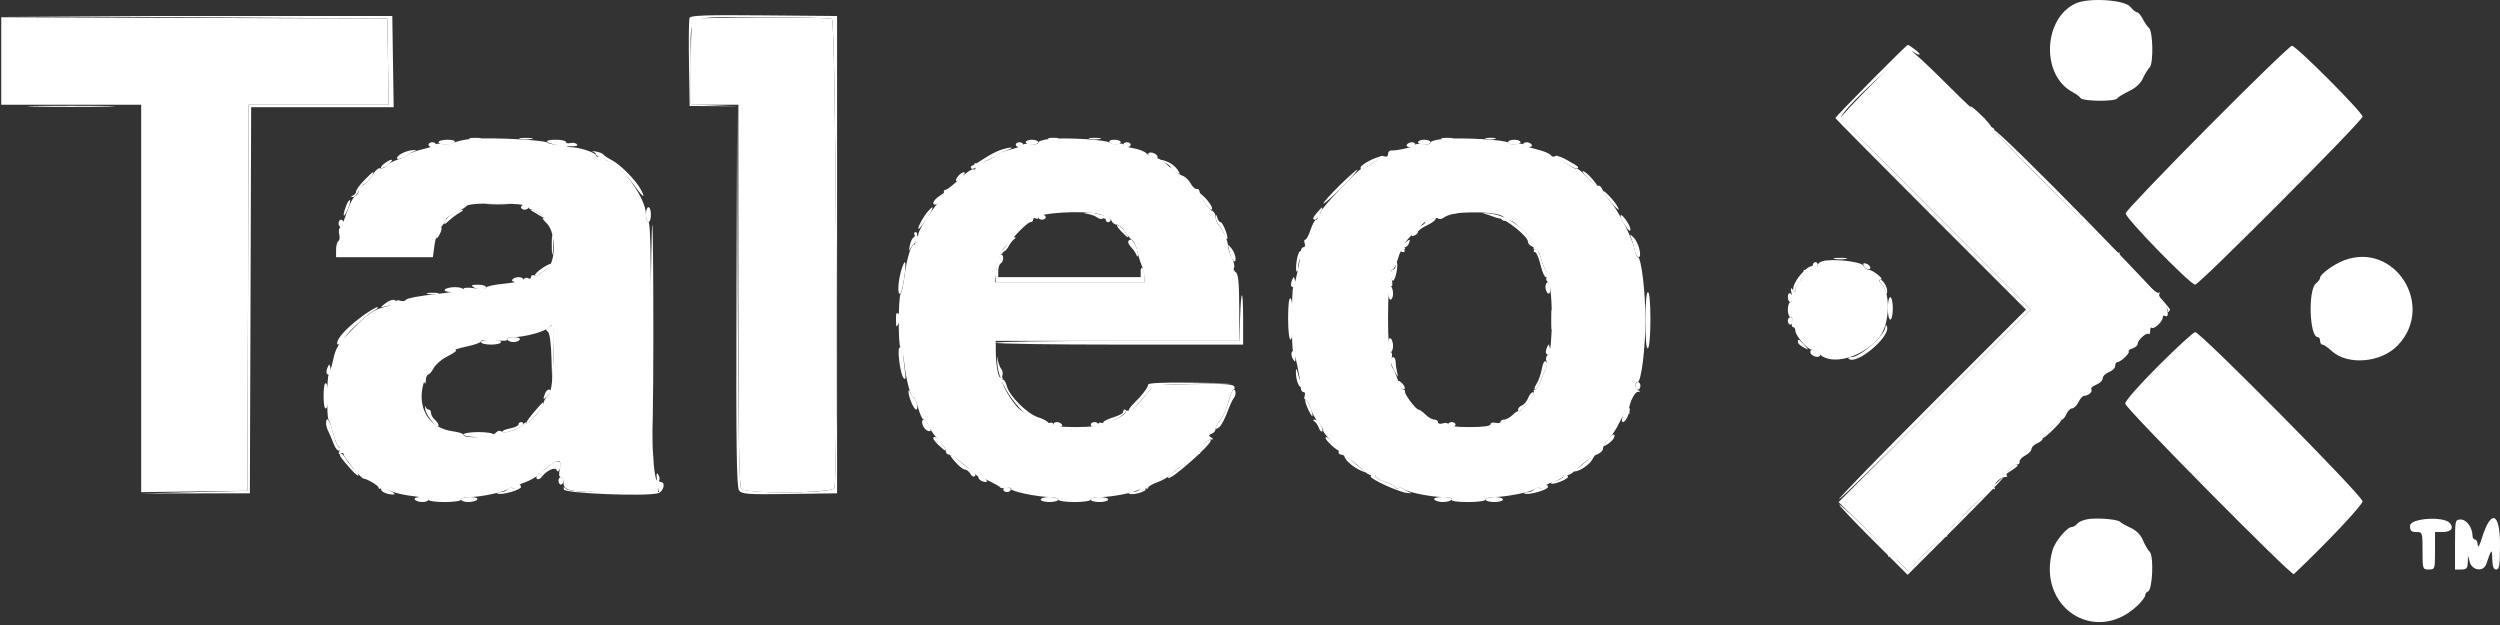
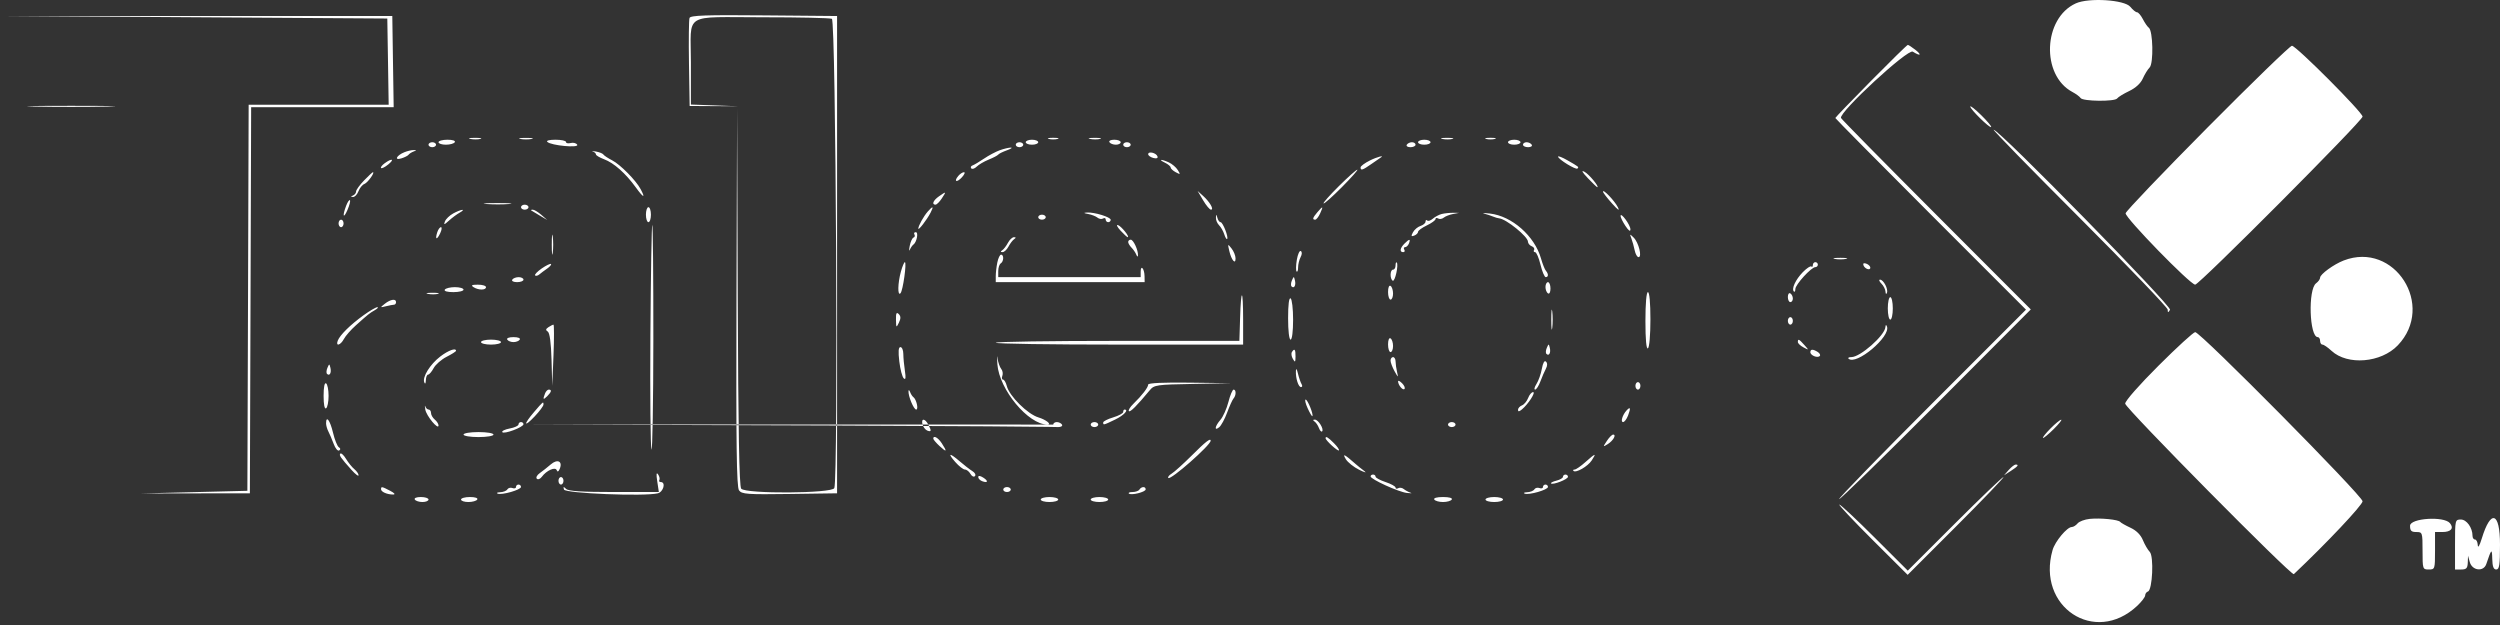
<svg xmlns="http://www.w3.org/2000/svg" width="100" height="25" viewBox="0 0 100 25" fill="none">
  <rect x="0" y="0" width="100" height="25" fill="#333333" stroke="none" />
-   <path fill-rule="evenodd" clip-rule="evenodd" d="M83.032 0.135C81.724 0.728 81.636 3.01 82.896 3.679C83.04 3.756 83.188 3.865 83.225 3.922C83.312 4.056 84.593 4.07 84.686 3.938C84.726 3.882 84.942 3.749 85.167 3.642C85.424 3.52 85.627 3.334 85.711 3.144C85.785 2.977 85.908 2.776 85.986 2.698C86.147 2.535 86.12 1.23 85.953 1.11C85.9 1.072 85.793 0.917 85.715 0.766C85.637 0.615 85.532 0.491 85.481 0.491C85.431 0.491 85.31 0.393 85.214 0.274C84.984 -0.01 83.553 -0.101 83.032 0.135ZM7.746 0.69L15.492 0.741L15.52 2.465L15.547 4.189H12.747H9.946L9.921 11.91L9.895 19.632L7.746 19.686L5.597 19.739L7.796 19.735L9.995 19.732L10.021 12.01L10.046 4.289H12.896H15.747L15.719 2.465L15.692 0.641L7.846 0.64L0 0.639L7.746 0.69ZM27.581 0.718C27.554 0.79 27.544 1.611 27.559 2.544L27.586 4.239L28.561 4.245L29.536 4.251L28.586 4.216L27.636 4.182V2.497C27.636 0.466 27.275 0.691 30.535 0.691C31.955 0.691 33.188 0.718 33.275 0.752C33.437 0.814 33.532 19.109 33.373 19.523C33.289 19.741 29.827 19.762 29.648 19.547C29.569 19.451 29.529 17.241 29.51 11.876L29.484 4.339L29.459 11.891C29.441 17.817 29.462 19.48 29.561 19.615C29.672 19.768 29.887 19.783 31.584 19.759L33.483 19.732V10.186V0.641L30.557 0.615C28.227 0.593 27.621 0.615 27.581 0.718ZM74.838 3.239C74.054 4.033 73.413 4.699 73.413 4.72C73.413 4.74 75.129 6.474 77.226 8.572L81.039 12.386L77.276 16.15C75.206 18.22 73.536 19.937 73.564 19.966C73.592 19.994 75.329 18.298 77.424 16.197L81.232 12.377L77.449 8.588C75.369 6.504 73.654 4.763 73.639 4.718C73.562 4.484 76.313 1.943 76.511 2.066C76.82 2.26 76.889 2.208 76.612 1.99C76.474 1.883 76.339 1.795 76.312 1.796C76.284 1.796 75.621 2.446 74.838 3.239ZM88.306 5.096C86.519 6.897 85.043 8.442 85.025 8.53C84.991 8.698 87.609 11.386 87.807 11.386C87.973 11.386 94.503 4.83 94.503 4.664C94.503 4.495 91.861 1.845 91.678 1.83C91.61 1.825 90.093 3.294 88.306 5.096ZM1.424 4.264C2.208 4.281 3.49 4.281 4.273 4.264C5.056 4.247 4.415 4.233 2.849 4.233C1.282 4.233 0.641 4.247 1.424 4.264ZM78.811 4.262C78.811 4.372 79.593 5.14 79.646 5.082C79.669 5.058 79.49 4.844 79.249 4.607C79.008 4.37 78.811 4.214 78.811 4.262ZM83.184 8.713C85.121 10.651 86.707 12.303 86.708 12.386C86.709 12.514 86.723 12.515 86.801 12.392C86.888 12.254 79.968 5.189 79.745 5.189C79.699 5.189 81.246 6.774 83.184 8.713ZM18.817 5.559C18.941 5.583 19.121 5.582 19.217 5.557C19.312 5.532 19.21 5.513 18.991 5.514C18.771 5.515 18.692 5.535 18.817 5.559ZM20.815 5.559C20.938 5.583 21.141 5.583 21.264 5.559C21.388 5.535 21.287 5.516 21.04 5.516C20.792 5.516 20.691 5.535 20.815 5.559ZM41.954 5.558C42.05 5.583 42.208 5.583 42.304 5.558C42.4 5.532 42.321 5.512 42.129 5.512C41.937 5.512 41.858 5.532 41.954 5.558ZM43.604 5.559C43.729 5.583 43.908 5.582 44.004 5.557C44.1 5.532 43.998 5.513 43.778 5.514C43.558 5.515 43.48 5.535 43.604 5.559ZM57.697 5.559C57.822 5.583 58.002 5.582 58.097 5.557C58.193 5.532 58.091 5.513 57.871 5.514C57.651 5.515 57.573 5.535 57.697 5.559ZM59.445 5.558C59.541 5.583 59.699 5.583 59.795 5.558C59.891 5.532 59.813 5.512 59.62 5.512C59.428 5.512 59.349 5.532 59.445 5.558ZM17.541 5.689C17.541 5.744 17.673 5.788 17.835 5.788C17.997 5.788 18.157 5.744 18.191 5.689C18.228 5.629 18.109 5.589 17.897 5.589C17.701 5.589 17.541 5.634 17.541 5.689ZM21.894 5.677C22.051 5.823 23.175 5.928 23.088 5.788C23.049 5.724 22.931 5.693 22.827 5.721C22.724 5.748 22.639 5.729 22.639 5.679C22.639 5.629 22.45 5.589 22.219 5.589C21.97 5.589 21.838 5.625 21.894 5.677ZM41.029 5.689C41.029 5.744 41.142 5.788 41.279 5.788C41.417 5.788 41.529 5.744 41.529 5.689C41.529 5.634 41.417 5.589 41.279 5.589C41.142 5.589 41.029 5.634 41.029 5.689ZM44.378 5.689C44.412 5.744 44.527 5.788 44.634 5.788C44.74 5.788 44.828 5.744 44.828 5.689C44.828 5.634 44.712 5.589 44.572 5.589C44.427 5.589 44.343 5.632 44.378 5.689ZM56.722 5.689C56.722 5.744 56.834 5.788 56.971 5.788C57.109 5.788 57.221 5.744 57.221 5.689C57.221 5.634 57.109 5.589 56.971 5.589C56.834 5.589 56.722 5.634 56.722 5.689ZM60.32 5.689C60.32 5.744 60.432 5.788 60.57 5.788C60.707 5.788 60.82 5.744 60.82 5.689C60.82 5.634 60.707 5.589 60.57 5.589C60.432 5.589 60.32 5.634 60.32 5.689ZM17.141 5.788C17.141 5.843 17.209 5.888 17.291 5.888C17.374 5.888 17.441 5.843 17.441 5.788C17.441 5.734 17.374 5.689 17.291 5.689C17.209 5.689 17.141 5.734 17.141 5.788ZM40.63 5.788C40.63 5.843 40.697 5.888 40.78 5.888C40.862 5.888 40.929 5.843 40.929 5.788C40.929 5.734 40.862 5.689 40.78 5.689C40.697 5.689 40.63 5.734 40.63 5.788ZM44.928 5.788C44.928 5.843 44.995 5.888 45.078 5.888C45.16 5.888 45.227 5.843 45.227 5.788C45.227 5.734 45.16 5.689 45.078 5.689C44.995 5.689 44.928 5.734 44.928 5.788ZM56.272 5.788C56.238 5.843 56.303 5.888 56.416 5.888C56.529 5.888 56.622 5.843 56.622 5.788C56.622 5.734 56.557 5.689 56.478 5.689C56.398 5.689 56.306 5.734 56.272 5.788ZM60.919 5.788C60.919 5.843 61.012 5.888 61.125 5.888C61.239 5.888 61.303 5.843 61.269 5.788C61.235 5.734 61.143 5.689 61.063 5.689C60.984 5.689 60.919 5.734 60.919 5.788ZM39.989 6.01C39.83 6.068 39.547 6.218 39.362 6.344C39.176 6.47 38.969 6.593 38.902 6.617C38.835 6.641 38.812 6.695 38.851 6.736C38.889 6.778 38.987 6.746 39.067 6.666C39.148 6.585 39.363 6.459 39.547 6.384C39.73 6.31 39.903 6.22 39.93 6.184C39.958 6.148 40.115 6.07 40.28 6.011C40.445 5.952 40.512 5.904 40.43 5.904C40.347 5.904 40.149 5.952 39.989 6.01ZM16.177 6.088C15.86 6.216 15.754 6.429 16.055 6.335C16.185 6.295 16.314 6.229 16.342 6.19C16.369 6.151 16.459 6.093 16.542 6.061C16.675 6.011 16.675 6.004 16.542 6.003C16.459 6.002 16.295 6.04 16.177 6.088ZM23.713 6.06C23.782 6.084 23.838 6.136 23.838 6.176C23.838 6.216 23.984 6.303 24.163 6.37C24.556 6.517 25.023 6.931 25.433 7.497C25.74 7.922 25.833 7.953 25.623 7.562C25.437 7.213 24.809 6.579 24.488 6.414C24.323 6.329 24.165 6.225 24.137 6.182C24.109 6.139 23.974 6.085 23.837 6.061C23.7 6.037 23.644 6.037 23.713 6.06ZM45.927 6.169C45.927 6.222 46.02 6.289 46.133 6.319C46.263 6.353 46.324 6.33 46.299 6.256C46.251 6.112 45.927 6.037 45.927 6.169ZM54.798 6.418C54.592 6.52 54.423 6.646 54.423 6.696C54.423 6.834 54.499 6.81 54.852 6.563C55.028 6.44 55.191 6.327 55.214 6.313C55.417 6.19 55.09 6.272 54.798 6.418ZM62.323 6.266C62.329 6.372 63.035 6.805 63.098 6.742C63.162 6.677 63.165 6.68 62.694 6.41C62.487 6.291 62.321 6.227 62.323 6.266ZM15.387 6.53C15.28 6.608 15.215 6.694 15.243 6.721C15.27 6.749 15.399 6.685 15.528 6.58C15.8 6.359 15.678 6.317 15.387 6.53ZM46.602 6.51C46.725 6.57 46.827 6.655 46.827 6.7C46.827 6.745 46.919 6.83 47.031 6.89C47.218 6.991 47.225 6.983 47.111 6.801C47.043 6.692 46.882 6.554 46.752 6.495C46.445 6.355 46.309 6.369 46.602 6.51ZM53.558 7.442C53.195 7.801 52.917 8.115 52.941 8.138C52.965 8.162 53.296 7.868 53.676 7.485C54.056 7.102 54.334 6.788 54.293 6.788C54.252 6.788 53.921 7.082 53.558 7.442ZM63.513 7.125C63.702 7.324 63.872 7.488 63.89 7.488C63.992 7.488 63.556 6.962 63.379 6.871C63.238 6.798 63.282 6.882 63.513 7.125ZM14.562 7.218C14.387 7.399 14.243 7.598 14.243 7.659C14.243 7.721 14.187 7.793 14.118 7.821C14.02 7.861 14.02 7.873 14.12 7.879C14.19 7.884 14.288 7.781 14.338 7.651C14.387 7.521 14.495 7.389 14.579 7.357C14.709 7.307 15.01 6.888 14.916 6.888C14.897 6.888 14.738 7.036 14.562 7.218ZM38.329 7.04C38.136 7.273 38.274 7.317 38.48 7.088C38.58 6.978 38.615 6.888 38.559 6.888C38.502 6.888 38.398 6.956 38.329 7.04ZM64.12 7.667C64.121 7.706 64.283 7.917 64.48 8.137C64.725 8.411 64.799 8.459 64.713 8.287C64.584 8.031 64.116 7.542 64.12 7.667ZM37.556 7.855C37.329 8.014 37.257 8.187 37.42 8.187C37.468 8.187 37.582 8.075 37.672 7.937C37.861 7.649 37.857 7.645 37.556 7.855ZM48.125 8.012C48.246 8.219 48.388 8.387 48.439 8.387C48.57 8.387 48.395 8.08 48.124 7.836L47.904 7.638L48.125 8.012ZM13.846 8.23C13.688 8.644 13.732 8.782 13.899 8.397C13.98 8.21 14.024 8.035 13.997 8.008C13.97 7.982 13.902 8.081 13.846 8.23ZM19.468 8.161C19.731 8.182 20.136 8.181 20.368 8.16C20.6 8.139 20.385 8.123 19.89 8.123C19.395 8.123 19.205 8.14 19.468 8.161ZM20.84 8.287C20.84 8.342 20.907 8.387 20.989 8.387C21.072 8.387 21.139 8.342 21.139 8.287C21.139 8.232 21.072 8.187 20.989 8.187C20.907 8.187 20.84 8.232 20.84 8.287ZM25.837 8.587C25.837 8.752 25.882 8.887 25.937 8.887C25.992 8.887 26.037 8.752 26.037 8.587C26.037 8.422 25.992 8.287 25.937 8.287C25.882 8.287 25.837 8.422 25.837 8.587ZM37.11 8.462C36.942 8.655 36.732 9.034 36.732 9.144C36.732 9.236 37.069 8.8 37.22 8.512C37.362 8.243 37.318 8.223 37.11 8.462ZM52.696 8.488C52.505 8.712 52.483 8.787 52.608 8.787C52.654 8.787 52.743 8.675 52.805 8.537C52.943 8.235 52.921 8.225 52.696 8.488ZM18.128 8.538C17.983 8.617 17.835 8.76 17.797 8.857C17.741 9.004 17.768 8.998 17.96 8.823C18.087 8.708 18.281 8.565 18.391 8.504C18.501 8.443 18.546 8.394 18.491 8.394C18.436 8.395 18.272 8.459 18.128 8.538ZM21.248 8.417C21.271 8.434 21.424 8.527 21.589 8.623L21.889 8.799L21.653 8.593C21.523 8.48 21.37 8.387 21.312 8.387C21.254 8.387 21.225 8.401 21.248 8.417ZM43.528 8.56C43.666 8.586 43.832 8.651 43.898 8.705C43.965 8.76 44.066 8.775 44.123 8.74C44.181 8.704 44.228 8.723 44.228 8.781C44.228 8.839 44.273 8.887 44.328 8.887C44.383 8.887 44.428 8.844 44.428 8.792C44.428 8.682 43.774 8.482 43.478 8.501C43.328 8.511 43.341 8.526 43.528 8.56ZM57.671 8.559C57.561 8.586 57.4 8.671 57.313 8.748C57.226 8.824 57.125 8.857 57.089 8.82C57.051 8.784 57.022 8.803 57.022 8.863C57.022 8.924 56.931 9.002 56.822 9.037C56.711 9.072 56.575 9.186 56.519 9.291C56.437 9.445 56.447 9.471 56.569 9.424C56.653 9.392 56.722 9.324 56.722 9.274C56.722 9.225 56.879 9.109 57.072 9.017C57.264 8.925 57.421 8.811 57.421 8.763C57.421 8.715 57.468 8.704 57.526 8.74C57.583 8.775 57.684 8.76 57.751 8.705C57.817 8.651 57.983 8.586 58.121 8.56L58.371 8.514L58.121 8.512C57.983 8.511 57.781 8.532 57.671 8.559ZM59.37 8.546C59.48 8.575 59.638 8.627 59.72 8.662C59.803 8.697 59.915 8.73 59.97 8.735C60.25 8.762 61.115 9.462 61.118 9.665C61.119 9.735 61.187 9.818 61.269 9.85C61.351 9.882 61.393 9.948 61.363 9.997C61.332 10.046 61.351 10.086 61.403 10.086C61.456 10.086 61.553 10.311 61.619 10.586C61.685 10.861 61.78 11.086 61.829 11.086C61.942 11.086 61.945 10.956 61.836 10.831C61.79 10.779 61.702 10.556 61.639 10.336C61.385 9.441 60.476 8.641 59.599 8.542C59.364 8.516 59.26 8.517 59.37 8.546ZM41.529 8.687C41.529 8.742 41.597 8.787 41.679 8.787C41.762 8.787 41.829 8.742 41.829 8.687C41.829 8.632 41.762 8.587 41.679 8.587C41.597 8.587 41.529 8.632 41.529 8.687ZM48.637 8.705C48.631 8.797 48.687 8.934 48.762 9.009C48.838 9.085 48.932 9.249 48.971 9.374C49.011 9.499 49.062 9.583 49.085 9.56C49.151 9.494 48.914 8.887 48.823 8.887C48.778 8.887 48.72 8.808 48.695 8.712C48.654 8.556 48.648 8.556 48.637 8.705ZM64.822 8.637C64.82 8.692 64.908 8.872 65.017 9.037C65.147 9.232 65.216 9.28 65.217 9.173C65.217 8.998 64.826 8.468 64.822 8.637ZM13.543 8.937C13.543 9.019 13.588 9.087 13.643 9.087C13.698 9.087 13.743 9.019 13.743 8.937C13.743 8.854 13.698 8.787 13.643 8.787C13.588 8.787 13.543 8.854 13.543 8.937ZM26.016 13.41C26 15.842 26.02 17.9 26.059 17.982C26.098 18.065 26.132 16.075 26.134 13.56C26.136 11.045 26.116 8.987 26.091 8.987C26.066 8.987 26.032 10.977 26.016 13.41ZM44.82 9.223C44.953 9.368 45.083 9.487 45.107 9.487C45.206 9.487 44.851 9.045 44.719 9.004C44.641 8.979 44.687 9.078 44.82 9.223ZM17.489 9.294C17.394 9.592 17.473 9.615 17.608 9.329C17.671 9.196 17.685 9.087 17.638 9.087C17.593 9.087 17.525 9.18 17.489 9.294ZM22.071 9.787C22.071 10.144 22.089 10.29 22.111 10.111C22.133 9.933 22.133 9.64 22.111 9.462C22.089 9.283 22.071 9.429 22.071 9.787ZM36.577 9.378C36.607 9.428 36.591 9.485 36.54 9.503C36.489 9.522 36.42 9.672 36.389 9.836C36.357 10.001 36.36 10.069 36.396 9.986C36.432 9.904 36.494 9.814 36.533 9.787C36.669 9.692 36.749 9.287 36.632 9.287C36.571 9.287 36.545 9.328 36.577 9.378ZM65.255 9.537C65.297 9.647 65.356 9.86 65.387 10.011C65.417 10.163 65.487 10.286 65.542 10.286C65.692 10.286 65.547 9.702 65.349 9.506C65.189 9.347 65.183 9.349 65.255 9.537ZM40.318 9.712C40.253 9.835 40.15 9.969 40.09 10.01C40.013 10.061 40.017 10.084 40.101 10.085C40.168 10.086 40.276 9.985 40.341 9.861C40.406 9.738 40.509 9.604 40.57 9.563C40.647 9.512 40.643 9.489 40.558 9.488C40.492 9.487 40.384 9.588 40.318 9.712ZM45.127 9.679C45.127 9.731 45.188 9.832 45.261 9.906C45.335 9.98 45.421 10.107 45.453 10.188C45.485 10.27 45.515 10.283 45.519 10.218C45.533 10.014 45.337 9.587 45.23 9.587C45.173 9.587 45.127 9.628 45.127 9.679ZM56.179 9.744C55.998 9.924 55.974 10.086 56.128 10.086C56.186 10.086 56.206 10.041 56.172 9.986C56.138 9.931 56.153 9.886 56.205 9.886C56.258 9.886 56.326 9.819 56.358 9.737C56.432 9.544 56.376 9.547 56.179 9.744ZM49.171 10.036C49.256 10.406 49.426 10.606 49.422 10.331C49.42 10.224 49.348 10.046 49.26 9.936C49.108 9.745 49.104 9.749 49.171 10.036ZM51.873 10.392C51.835 10.616 51.831 10.826 51.864 10.86C51.897 10.892 51.924 10.819 51.924 10.696C51.924 10.573 51.969 10.389 52.024 10.286C52.084 10.175 52.087 10.076 52.033 10.042C51.983 10.011 51.911 10.169 51.873 10.392ZM39.893 10.499C39.858 10.671 39.83 10.918 39.83 11.048V11.286H42.808H45.786L45.782 11.044C45.776 10.742 45.627 10.573 45.627 10.869V11.086H42.779H39.93V10.842C39.93 10.708 39.975 10.57 40.03 10.536C40.153 10.46 40.163 10.186 40.042 10.186C39.995 10.186 39.927 10.327 39.893 10.499ZM73.388 10.357C73.512 10.381 73.714 10.381 73.838 10.357C73.962 10.333 73.861 10.313 73.613 10.313C73.366 10.313 73.265 10.333 73.388 10.357ZM93.748 10.419C93.351 10.572 92.804 10.97 92.804 11.107C92.804 11.166 92.732 11.266 92.644 11.331C92.315 11.571 92.375 13.485 92.711 13.485C92.762 13.485 92.804 13.552 92.804 13.635C92.804 13.717 92.846 13.784 92.898 13.784C92.951 13.784 93.113 13.896 93.26 14.032C93.901 14.626 95.243 14.514 95.913 13.812C97.429 12.223 95.779 9.637 93.748 10.419ZM21.668 10.739C21.492 10.861 21.373 10.986 21.404 11.017C21.435 11.048 21.512 11.03 21.575 10.976C21.638 10.923 21.779 10.817 21.889 10.741C21.999 10.665 22.066 10.583 22.039 10.56C22.012 10.537 21.845 10.617 21.668 10.739ZM36.037 10.861C35.908 11.325 35.898 11.862 36.02 11.73C36.119 11.625 36.277 10.486 36.194 10.486C36.165 10.486 36.094 10.655 36.037 10.861ZM55.822 10.619C55.822 10.711 55.777 10.786 55.722 10.786C55.599 10.786 55.589 11.153 55.709 11.228C55.799 11.284 55.953 10.583 55.869 10.5C55.843 10.474 55.822 10.528 55.822 10.619ZM72.514 10.603C72.514 10.667 72.487 10.692 72.454 10.66C72.421 10.627 72.267 10.729 72.112 10.887C71.823 11.184 71.651 11.555 71.755 11.66C71.788 11.692 71.814 11.648 71.814 11.561C71.814 11.385 72.452 10.686 72.612 10.686C72.668 10.686 72.714 10.641 72.714 10.586C72.714 10.531 72.669 10.486 72.614 10.486C72.559 10.486 72.514 10.539 72.514 10.603ZM74.536 10.605C74.585 10.754 74.813 10.836 74.813 10.705C74.813 10.651 74.741 10.58 74.654 10.547C74.557 10.509 74.511 10.532 74.536 10.605ZM20.49 11.186C20.455 11.242 20.539 11.286 20.684 11.286C20.824 11.286 20.939 11.241 20.939 11.186C20.939 11.131 20.852 11.086 20.746 11.086C20.639 11.086 20.524 11.131 20.49 11.186ZM51.677 11.215C51.634 11.314 51.627 11.422 51.662 11.457C51.763 11.558 51.845 11.416 51.798 11.219C51.757 11.044 51.752 11.044 51.677 11.215ZM75.255 11.343C75.342 11.429 75.416 11.575 75.42 11.668C75.424 11.762 75.449 11.784 75.477 11.716C75.538 11.566 75.34 11.186 75.202 11.186C75.145 11.186 75.169 11.257 75.255 11.343ZM61.819 11.48C61.819 11.586 61.864 11.701 61.919 11.736C61.976 11.771 62.019 11.687 62.019 11.542C62.019 11.401 61.974 11.286 61.919 11.286C61.864 11.286 61.819 11.373 61.819 11.48ZM18.941 11.486C19.137 11.613 19.44 11.613 19.44 11.486C19.44 11.431 19.294 11.386 19.115 11.387C18.869 11.388 18.827 11.412 18.941 11.486ZM55.522 11.68C55.522 11.848 55.567 11.985 55.622 11.985C55.677 11.985 55.722 11.876 55.722 11.742C55.722 11.607 55.677 11.47 55.622 11.436C55.564 11.4 55.522 11.501 55.522 11.68ZM17.791 11.586C17.754 11.646 17.89 11.685 18.135 11.685C18.358 11.685 18.541 11.641 18.541 11.586C18.541 11.531 18.386 11.486 18.197 11.486C18.008 11.486 17.825 11.531 17.791 11.586ZM17.118 11.756C17.242 11.78 17.422 11.779 17.517 11.754C17.613 11.729 17.511 11.71 17.291 11.711C17.072 11.712 16.993 11.732 17.118 11.756ZM65.817 12.841C65.817 13.586 65.853 13.974 65.917 13.934C65.974 13.899 66.017 13.4 66.017 12.779C66.017 12.117 65.978 11.685 65.917 11.685C65.856 11.685 65.817 12.137 65.817 12.841ZM71.514 11.879C71.514 11.993 71.559 12.085 71.614 12.085C71.669 12.085 71.714 12.021 71.714 11.941C71.714 11.862 71.669 11.77 71.614 11.736C71.559 11.701 71.514 11.766 71.514 11.879ZM49.604 12.71L49.575 13.635H44.703C42.023 13.635 39.83 13.668 39.83 13.71C39.83 13.751 42.056 13.784 44.778 13.784H49.725V12.785C49.725 11.528 49.642 11.477 49.604 12.71ZM51.524 12.729C51.524 13.233 51.565 13.585 51.624 13.585C51.682 13.585 51.724 13.254 51.724 12.791C51.724 12.354 51.679 11.969 51.624 11.935C51.56 11.896 51.524 12.184 51.524 12.729ZM75.512 12.335C75.512 12.583 75.557 12.785 75.612 12.785C75.667 12.785 75.712 12.583 75.712 12.335C75.712 12.088 75.667 11.885 75.612 11.885C75.557 11.885 75.512 12.088 75.512 12.335ZM15.392 12.151C15.197 12.306 15.199 12.309 15.442 12.249C15.58 12.216 15.726 12.187 15.767 12.187C15.808 12.186 15.842 12.14 15.842 12.085C15.842 11.937 15.62 11.97 15.392 12.151ZM62.051 12.785C62.051 13.142 62.069 13.289 62.091 13.11C62.113 12.931 62.113 12.639 62.091 12.46C62.069 12.281 62.051 12.428 62.051 12.785ZM14.542 12.61C14.011 12.993 13.597 13.402 13.511 13.625C13.417 13.869 13.62 13.815 13.756 13.56C13.821 13.436 14.037 13.19 14.234 13.014C14.742 12.559 14.772 12.535 14.994 12.406C15.103 12.343 15.147 12.29 15.092 12.288C15.037 12.287 14.79 12.431 14.542 12.61ZM35.839 12.79C35.845 13.114 35.852 13.121 35.956 12.907C36.037 12.738 36.035 12.648 35.949 12.562C35.86 12.473 35.834 12.527 35.839 12.79ZM71.514 12.835C71.514 12.917 71.559 12.985 71.614 12.985C71.669 12.985 71.714 12.917 71.714 12.835C71.714 12.752 71.669 12.685 71.614 12.685C71.559 12.685 71.514 12.752 71.514 12.835ZM21.939 13.086C21.826 13.161 21.819 13.204 21.91 13.263C21.989 13.315 22.042 13.707 22.061 14.388L22.09 15.434L22.14 14.209C22.167 13.536 22.166 12.985 22.139 12.986C22.111 12.987 22.021 13.032 21.939 13.086ZM75.416 13.085C75.389 13.422 74.411 14.284 74.056 14.284C73.959 14.284 73.906 14.311 73.939 14.344C74.236 14.64 75.642 13.462 75.477 13.056C75.445 12.977 75.424 12.987 75.416 13.085ZM86.347 14.621C85.575 15.391 85.007 16.036 85.007 16.145C85.007 16.321 91.663 23.051 91.753 22.966C93.05 21.742 94.503 20.202 94.503 20.051C94.503 19.836 88.02 13.285 87.808 13.285C87.741 13.285 87.083 13.886 86.347 14.621ZM20.29 13.585C20.324 13.64 20.436 13.684 20.54 13.684C20.643 13.684 20.756 13.64 20.79 13.585C20.826 13.526 20.722 13.485 20.54 13.485C20.357 13.485 20.254 13.526 20.29 13.585ZM55.522 13.778C55.522 13.947 55.567 14.084 55.622 14.084C55.677 14.084 55.722 13.975 55.722 13.841C55.722 13.706 55.677 13.569 55.622 13.535C55.564 13.499 55.522 13.6 55.522 13.778ZM19.24 13.684C19.24 13.739 19.42 13.784 19.64 13.784C19.86 13.784 20.04 13.739 20.04 13.684C20.04 13.63 19.86 13.585 19.64 13.585C19.42 13.585 19.24 13.63 19.24 13.684ZM71.914 13.681C71.914 13.734 72.015 13.831 72.139 13.895C72.363 14.013 72.363 14.012 72.173 13.799C71.962 13.561 71.914 13.539 71.914 13.681ZM61.872 13.914C61.829 14.012 61.822 14.121 61.857 14.155C61.958 14.257 62.04 14.114 61.993 13.917C61.952 13.743 61.947 13.742 61.872 13.914ZM35.972 14.458C36.009 14.773 36.089 15.077 36.149 15.133C36.227 15.205 36.24 15.121 36.196 14.834C36.162 14.614 36.134 14.31 36.133 14.159C36.132 14.008 36.081 13.884 36.018 13.884C35.938 13.884 35.925 14.056 35.972 14.458ZM17.613 14.259C17.205 14.571 16.887 15.082 16.97 15.292C17.004 15.379 17.029 15.348 17.034 15.209C17.038 15.085 17.079 14.984 17.124 14.984C17.17 14.984 17.27 14.867 17.346 14.725C17.422 14.583 17.655 14.379 17.863 14.273C18.071 14.167 18.241 14.059 18.241 14.032C18.241 13.903 17.936 14.013 17.613 14.259ZM39.895 14.57C39.97 15.585 41.13 16.983 41.898 16.983C42.085 16.983 41.842 16.788 41.542 16.698C41.104 16.568 40.374 15.843 40.272 15.44C40.237 15.299 40.169 15.184 40.122 15.184C40.075 15.184 40.062 15.116 40.094 15.033C40.126 14.949 40.106 14.825 40.049 14.757C39.993 14.689 39.926 14.499 39.901 14.334C39.876 14.169 39.873 14.275 39.895 14.57ZM51.675 14.084C51.641 14.138 51.659 14.262 51.716 14.358C51.803 14.509 51.818 14.495 51.821 14.259C51.824 13.972 51.778 13.916 51.675 14.084ZM72.414 14.088C72.414 14.216 72.699 14.333 72.79 14.241C72.827 14.204 72.792 14.132 72.711 14.08C72.517 13.958 72.414 13.961 72.414 14.088ZM55.622 14.423C55.622 14.499 55.694 14.69 55.781 14.848C55.931 15.116 55.937 15.118 55.883 14.884C55.851 14.746 55.824 14.555 55.823 14.459C55.823 14.363 55.777 14.284 55.722 14.284C55.667 14.284 55.622 14.347 55.622 14.423ZM61.674 14.752C61.636 14.962 61.539 15.235 61.459 15.359C61.38 15.482 61.355 15.584 61.405 15.584C61.455 15.584 61.549 15.437 61.615 15.259C61.682 15.08 61.781 14.85 61.836 14.747C61.899 14.628 61.901 14.526 61.84 14.465C61.779 14.404 61.719 14.508 61.674 14.752ZM13.097 14.713C13.054 14.812 13.047 14.921 13.081 14.955C13.183 15.056 13.264 14.914 13.218 14.717C13.176 14.542 13.171 14.542 13.097 14.713ZM51.836 14.834C51.823 15.131 51.934 15.484 52.041 15.484C52.093 15.484 52.103 15.431 52.064 15.367C52.025 15.303 51.959 15.112 51.918 14.943C51.874 14.756 51.841 14.713 51.836 14.834ZM55.923 15.252C55.926 15.405 56.111 15.628 56.178 15.56C56.215 15.523 56.173 15.42 56.084 15.331C55.995 15.242 55.923 15.207 55.923 15.252ZM12.944 15.834C12.944 16.182 12.981 16.372 13.043 16.333C13.098 16.299 13.143 16.074 13.143 15.834C13.143 15.593 13.098 15.368 13.043 15.334C12.981 15.295 12.944 15.485 12.944 15.834ZM45.927 15.382C45.927 15.497 45.682 15.816 45.337 16.151C45.204 16.28 45.123 16.412 45.156 16.445C45.209 16.498 45.467 16.24 45.995 15.604C46.166 15.398 46.27 15.383 47.726 15.357L49.275 15.328L47.601 15.306C46.55 15.292 45.927 15.32 45.927 15.382ZM65.417 15.434C65.417 15.516 65.462 15.584 65.517 15.584C65.572 15.584 65.617 15.516 65.617 15.434C65.617 15.351 65.572 15.284 65.517 15.284C65.462 15.284 65.417 15.351 65.417 15.434ZM21.8 15.742C21.706 15.986 21.726 16.01 21.889 15.848C22.059 15.678 22.081 15.584 21.95 15.584C21.901 15.584 21.833 15.655 21.8 15.742ZM36.34 15.644C36.325 15.845 36.55 16.383 36.648 16.383C36.751 16.383 36.656 15.969 36.533 15.883C36.494 15.856 36.436 15.766 36.405 15.684C36.373 15.601 36.344 15.583 36.34 15.644ZM49.137 16.077C49.067 16.348 48.924 16.67 48.818 16.792C48.593 17.051 48.559 17.262 48.77 17.087C48.85 17.021 48.992 16.757 49.087 16.5C49.181 16.244 49.296 15.991 49.342 15.938C49.449 15.817 49.45 15.584 49.344 15.584C49.3 15.584 49.206 15.806 49.137 16.077ZM61.125 15.92C61.075 16.05 60.964 16.183 60.877 16.216C60.791 16.25 60.72 16.329 60.72 16.392C60.72 16.474 60.765 16.47 60.874 16.379C61.128 16.169 61.441 15.684 61.324 15.684C61.264 15.684 61.174 15.79 61.125 15.92ZM52.306 16.331C52.392 16.521 52.477 16.663 52.494 16.646C52.55 16.59 52.306 15.983 52.226 15.983C52.183 15.983 52.219 16.14 52.306 16.331ZM17.012 16.383C17.054 16.637 17.541 17.221 17.541 17.018C17.541 16.957 17.474 16.852 17.391 16.783C17.309 16.715 17.241 16.597 17.241 16.521C17.241 16.445 17.2 16.383 17.149 16.383C17.098 16.383 17.037 16.327 17.014 16.258C16.99 16.189 16.989 16.246 17.012 16.383ZM21.364 16.479C20.929 16.986 20.948 17.121 21.389 16.654C21.582 16.45 21.739 16.238 21.739 16.183C21.739 16.045 21.73 16.052 21.364 16.479ZM65.062 16.418C64.899 16.597 64.813 16.883 64.923 16.883C64.978 16.883 65.067 16.764 65.123 16.619C65.237 16.32 65.216 16.25 65.062 16.418ZM44.928 16.479C44.928 16.532 44.748 16.629 44.528 16.695C44.308 16.761 44.128 16.852 44.128 16.899C44.128 17.012 44.131 17.011 44.609 16.781C44.957 16.613 45.169 16.383 44.977 16.383C44.95 16.383 44.928 16.426 44.928 16.479ZM13.043 16.934C13.043 17.017 13.085 17.164 13.135 17.259C13.185 17.355 13.281 17.578 13.347 17.756C13.412 17.934 13.511 18.052 13.566 18.019C13.629 17.98 13.624 17.933 13.553 17.889C13.492 17.851 13.387 17.587 13.319 17.302C13.203 16.814 13.043 16.601 13.043 16.934ZM36.901 16.976C36.928 17.082 37.014 17.193 37.091 17.223C37.258 17.287 37.266 17.235 37.128 16.976C36.994 16.726 36.835 16.726 36.901 16.976ZM52.581 16.86C52.64 16.9 52.72 17.018 52.758 17.122C52.797 17.226 52.853 17.286 52.884 17.256C52.97 17.17 52.732 16.783 52.595 16.785C52.513 16.785 52.508 16.81 52.581 16.86ZM82.019 17.14C81.831 17.329 81.696 17.499 81.719 17.517C81.741 17.535 81.933 17.377 82.146 17.166C82.359 16.955 82.494 16.786 82.446 16.789C82.398 16.793 82.206 16.95 82.019 17.14ZM20.74 16.978C20.74 17.031 20.583 17.103 20.391 17.139C20.199 17.175 20.064 17.241 20.091 17.285C20.152 17.383 20.939 17.088 20.939 16.968C20.939 16.921 20.895 16.883 20.84 16.883C20.785 16.883 20.74 16.926 20.74 16.978ZM42.129 16.983C42.129 17.038 42.222 17.083 42.335 17.083C42.448 17.083 42.513 17.038 42.479 16.983C42.445 16.928 42.352 16.883 42.273 16.883C42.194 16.883 42.129 16.928 42.129 16.983ZM43.628 16.983C43.628 17.038 43.696 17.083 43.778 17.083C43.861 17.083 43.928 17.038 43.928 16.983C43.928 16.928 43.861 16.883 43.778 16.883C43.696 16.883 43.628 16.928 43.628 16.983ZM57.921 16.983C57.921 17.038 57.989 17.083 58.071 17.083C58.153 17.083 58.221 17.038 58.221 16.983C58.221 16.928 58.153 16.883 58.071 16.883C57.989 16.883 57.921 16.928 57.921 16.983ZM18.541 17.383C18.541 17.438 18.807 17.483 19.14 17.483C19.474 17.483 19.74 17.438 19.74 17.383C19.74 17.327 19.474 17.283 19.14 17.283C18.807 17.283 18.541 17.327 18.541 17.383ZM64.275 17.636C64.112 17.884 64.113 17.887 64.311 17.764C64.528 17.628 64.667 17.383 64.526 17.383C64.479 17.383 64.366 17.497 64.275 17.636ZM37.331 17.546C37.331 17.581 37.444 17.714 37.581 17.841C37.871 18.11 37.897 18.076 37.67 17.729C37.52 17.501 37.331 17.399 37.331 17.546ZM53.023 17.528C53.023 17.615 53.511 18.061 53.556 18.016C53.581 17.991 53.492 17.86 53.358 17.727C53.123 17.491 53.023 17.432 53.023 17.528ZM47.666 18.224C47.33 18.558 46.97 18.883 46.866 18.945C46.762 19.007 46.702 19.085 46.733 19.119C46.825 19.216 48.426 17.807 48.426 17.629C48.426 17.508 48.227 17.664 47.666 18.224ZM13.615 18.143C13.552 18.206 13.617 18.301 14.068 18.805C14.219 18.973 14.343 19.065 14.343 19.009C14.343 18.953 14.268 18.845 14.177 18.769C14.085 18.694 13.935 18.509 13.843 18.358C13.751 18.206 13.649 18.11 13.615 18.143ZM38.212 18.482C38.357 18.647 38.531 18.782 38.598 18.782C38.665 18.782 38.765 18.86 38.818 18.956C38.872 19.052 38.953 19.092 38.998 19.044C39.043 18.997 38.998 18.907 38.896 18.845C38.795 18.783 38.57 18.609 38.396 18.459C37.978 18.097 37.884 18.109 38.212 18.482ZM53.832 18.366C53.91 18.494 54.153 18.687 54.373 18.795C54.593 18.903 54.683 18.923 54.573 18.841C54.463 18.759 54.305 18.632 54.223 18.559C53.775 18.164 53.682 18.118 53.832 18.366ZM63.418 18.482C63.234 18.647 63.038 18.782 62.984 18.782C62.929 18.782 62.909 18.806 62.939 18.836C63.035 18.931 63.511 18.658 63.669 18.417C63.871 18.108 63.823 18.121 63.418 18.482ZM22.029 18.578C21.897 18.692 21.699 18.848 21.59 18.925C21.48 19.002 21.427 19.103 21.473 19.149C21.518 19.194 21.608 19.16 21.672 19.073C21.862 18.816 22.214 18.66 22.269 18.808C22.3 18.89 22.341 18.87 22.391 18.75C22.515 18.449 22.298 18.346 22.029 18.578ZM80.35 18.797L80.16 19.013L80.435 18.836C80.718 18.654 80.772 18.582 80.625 18.582C80.579 18.582 80.455 18.679 80.35 18.797ZM26.29 19.257L26.354 19.681H24.567C23.273 19.681 22.742 19.647 22.646 19.557C22.539 19.456 22.523 19.461 22.559 19.582C22.607 19.736 25.778 19.864 26.312 19.733C26.538 19.677 26.643 19.282 26.431 19.282C26.373 19.282 26.347 19.246 26.374 19.202C26.401 19.158 26.379 19.057 26.324 18.977C26.255 18.876 26.245 18.962 26.29 19.257ZM39.13 19.084C39.13 19.141 39.2 19.215 39.285 19.247C39.519 19.337 39.547 19.24 39.326 19.102C39.202 19.025 39.13 19.018 39.13 19.084ZM54.824 19.057C54.826 19.17 55.93 19.674 56.272 19.718C56.437 19.738 56.504 19.734 56.422 19.708C56.339 19.681 56.218 19.616 56.151 19.562C56.085 19.508 55.984 19.493 55.926 19.529C55.869 19.564 55.822 19.553 55.822 19.504C55.822 19.454 55.642 19.354 55.422 19.282C55.202 19.209 55.023 19.112 55.023 19.066C55.023 19.02 54.977 18.982 54.922 18.982C54.868 18.982 54.823 19.016 54.824 19.057ZM62.519 19.071C62.519 19.12 62.401 19.19 62.257 19.226C62.113 19.262 62.016 19.312 62.041 19.337C62.113 19.409 62.719 19.172 62.719 19.072C62.719 19.022 62.674 18.982 62.619 18.982C62.564 18.982 62.519 19.022 62.519 19.071ZM22.339 19.232C22.339 19.314 22.384 19.382 22.439 19.382C22.494 19.382 22.539 19.314 22.539 19.232C22.539 19.149 22.494 19.082 22.439 19.082C22.384 19.082 22.339 19.149 22.339 19.232ZM78.185 20.954L76.311 22.826L74.986 21.504C74.257 20.776 73.621 20.181 73.572 20.181C73.524 20.181 74.119 20.814 74.895 21.588L76.306 22.994L78.263 21.038C79.339 19.962 80.183 19.082 80.139 19.082C80.095 19.082 79.215 19.924 78.185 20.954ZM20.64 19.478C20.64 19.532 20.577 19.551 20.5 19.522C20.423 19.492 20.33 19.516 20.294 19.575C20.258 19.634 20.129 19.685 20.009 19.689C19.889 19.694 19.843 19.719 19.907 19.745C20.074 19.813 20.84 19.593 20.84 19.478C20.84 19.425 20.795 19.382 20.74 19.382C20.685 19.382 20.64 19.425 20.64 19.478ZM61.719 19.478C61.719 19.532 61.656 19.551 61.579 19.522C61.502 19.492 61.41 19.516 61.374 19.575C61.337 19.634 61.209 19.685 61.089 19.689C60.968 19.694 60.922 19.719 60.987 19.745C61.153 19.813 61.919 19.593 61.919 19.478C61.919 19.425 61.874 19.382 61.819 19.382C61.764 19.382 61.719 19.425 61.719 19.478ZM15.242 19.571C15.242 19.675 15.487 19.782 15.725 19.781C15.828 19.78 15.782 19.723 15.606 19.631C15.272 19.457 15.242 19.452 15.242 19.571ZM40.13 19.582C40.13 19.637 40.197 19.681 40.28 19.681C40.362 19.681 40.43 19.637 40.43 19.582C40.43 19.527 40.362 19.482 40.28 19.482C40.197 19.482 40.13 19.527 40.13 19.582ZM45.577 19.582C45.543 19.637 45.42 19.681 45.305 19.681C45.189 19.681 45.121 19.708 45.154 19.741C45.24 19.828 45.827 19.682 45.827 19.574C45.827 19.451 45.655 19.456 45.577 19.582ZM16.592 19.981C16.626 20.036 16.763 20.081 16.898 20.081C17.032 20.081 17.141 20.036 17.141 19.981C17.141 19.926 17.004 19.881 16.836 19.881C16.657 19.881 16.556 19.923 16.592 19.981ZM18.441 19.981C18.441 20.036 18.573 20.081 18.735 20.081C18.896 20.081 19.056 20.036 19.09 19.981C19.127 19.922 19.008 19.881 18.797 19.881C18.601 19.881 18.441 19.926 18.441 19.981ZM41.629 19.981C41.629 20.036 41.787 20.081 41.979 20.081C42.171 20.081 42.329 20.036 42.329 19.981C42.329 19.926 42.171 19.881 41.979 19.881C41.787 19.881 41.629 19.926 41.629 19.981ZM43.628 19.981C43.628 20.036 43.786 20.081 43.978 20.081C44.17 20.081 44.328 20.036 44.328 19.981C44.328 19.926 44.17 19.881 43.978 19.881C43.786 19.881 43.628 19.926 43.628 19.981ZM57.371 19.981C57.405 20.036 57.563 20.081 57.721 20.081C57.88 20.081 58.037 20.036 58.071 19.981C58.108 19.921 57.97 19.881 57.721 19.881C57.472 19.881 57.334 19.921 57.371 19.981ZM59.42 19.981C59.42 20.036 59.578 20.081 59.77 20.081C59.962 20.081 60.12 20.036 60.12 19.981C60.12 19.926 59.962 19.881 59.77 19.881C59.578 19.881 59.42 19.926 59.42 19.981ZM83.591 20.755C83.389 20.776 83.17 20.857 83.104 20.936C83.038 21.016 82.933 21.081 82.871 21.081C82.682 21.081 82.202 21.656 82.103 22.002C81.452 24.271 83.792 25.82 85.482 24.239C85.661 24.072 85.807 23.882 85.807 23.816C85.807 23.75 85.857 23.68 85.919 23.659C86.099 23.599 86.16 22.248 85.99 22.075C85.912 21.995 85.789 21.784 85.715 21.604C85.629 21.394 85.453 21.218 85.22 21.11C85.02 21.017 84.835 20.912 84.808 20.876C84.736 20.783 84.021 20.712 83.591 20.755ZM96.402 21.031C96.402 21.231 96.452 21.281 96.652 21.281C96.896 21.281 96.902 21.297 96.902 22.03C96.902 22.763 96.907 22.78 97.151 22.78C97.396 22.78 97.401 22.763 97.401 22.03V21.281H97.695C98.04 21.281 98.167 21.132 97.997 20.926C97.758 20.638 96.402 20.727 96.402 21.031ZM98.201 21.78V22.78H98.451C98.654 22.78 98.702 22.729 98.711 22.505L98.721 22.23L98.79 22.48C98.886 22.829 99.343 22.884 99.452 22.561C99.66 21.944 99.68 21.927 99.69 22.355C99.697 22.662 99.742 22.78 99.85 22.78C99.973 22.78 100 22.602 100 21.78C100 20.48 99.632 20.358 99.272 21.538C99.181 21.833 99.117 21.94 99.111 21.805C99.105 21.682 99.055 21.581 99.001 21.581C98.945 21.581 98.901 21.515 98.901 21.435C98.901 21.11 98.666 20.781 98.435 20.781C98.205 20.781 98.201 20.799 98.201 21.78Z" fill="white" />
-   <path fill-rule="evenodd" clip-rule="evenodd" d="M0.05 2.44V4.19H2.849H5.647V11.938V19.686L7.771 19.659L9.895 19.632L9.921 11.911L9.946 4.19H12.747H15.547L15.52 2.466L15.492 0.741L7.771 0.716L0.05 0.69V2.44ZM27.761 0.758C27.668 0.795 27.636 1.24 27.636 2.499V4.19H28.586H29.535V11.816C29.535 17.614 29.564 19.471 29.655 19.562C29.857 19.764 33.294 19.728 33.373 19.524C33.532 19.11 33.437 0.814 33.275 0.752C33.087 0.68 27.941 0.685 27.761 0.758ZM74.916 3.337C74.177 4.077 73.593 4.705 73.618 4.733C73.643 4.761 75.366 6.493 77.448 8.581L81.233 12.379L77.389 16.231L73.544 20.084L74.575 21.098C75.141 21.655 75.577 22.161 75.543 22.221C75.508 22.281 75.518 22.296 75.565 22.254C75.611 22.212 75.801 22.324 75.986 22.503L76.322 22.83L77.028 22.106C77.415 21.708 77.78 21.412 77.837 21.447C77.895 21.483 77.914 21.466 77.88 21.411C77.821 21.316 78.226 20.849 78.318 20.905C78.342 20.92 78.348 20.911 78.333 20.887C78.273 20.791 79.652 19.495 79.753 19.553C79.812 19.587 79.826 19.577 79.785 19.531C79.687 19.423 79.996 19.082 80.192 19.082C80.275 19.082 80.313 19.052 80.276 19.015C80.187 18.927 80.504 18.582 80.675 18.582C80.749 18.582 80.798 18.53 80.785 18.466C80.771 18.402 80.872 18.291 81.01 18.219C81.147 18.148 81.259 18.032 81.259 17.961C81.259 17.891 81.361 17.788 81.484 17.734C81.608 17.68 81.709 17.595 81.709 17.544C81.709 17.433 82.367 16.783 82.48 16.783C82.525 16.783 82.606 16.682 82.66 16.558C82.714 16.435 82.816 16.334 82.887 16.334C82.957 16.334 83.071 16.221 83.14 16.084C83.208 15.946 83.308 15.833 83.361 15.832C83.534 15.83 83.713 15.673 83.654 15.577C83.622 15.525 83.711 15.44 83.852 15.386C83.993 15.333 84.108 15.219 84.108 15.134C84.108 15.049 84.22 14.937 84.358 14.884C84.495 14.832 84.608 14.721 84.608 14.637C84.608 14.553 84.646 14.485 84.692 14.485C84.823 14.485 85.211 14.122 85.148 14.059C85.117 14.028 85.186 13.973 85.3 13.937C85.414 13.901 85.507 13.817 85.507 13.75C85.507 13.6 85.869 13.28 85.948 13.36C85.981 13.392 86.007 13.336 86.007 13.235C86.007 13.134 86.033 13.078 86.066 13.11C86.149 13.194 86.507 12.867 86.507 12.707C86.507 12.634 86.552 12.601 86.607 12.636C86.795 12.752 86.708 12.217 86.509 12.038C86.401 11.94 86.34 11.809 86.375 11.748C86.41 11.686 86.4 11.671 86.353 11.714C86.243 11.814 84.698 10.283 84.778 10.154C84.811 10.1 84.795 10.083 84.742 10.116C84.688 10.149 83.524 9.053 82.153 7.682C80.783 6.311 79.706 5.188 79.761 5.188C79.815 5.187 79.748 5.127 79.61 5.054C79.473 4.982 79.372 4.87 79.385 4.806C79.399 4.742 79.372 4.701 79.326 4.714C79.279 4.728 78.625 4.121 77.872 3.365C77.118 2.609 76.448 1.991 76.381 1.991C76.314 1.991 75.655 2.596 74.916 3.337ZM18.891 5.553C18.616 5.575 18.293 5.643 18.173 5.704C18.053 5.765 17.84 5.793 17.698 5.766C17.557 5.739 17.441 5.745 17.441 5.779C17.441 5.813 17.208 5.897 16.923 5.965C16.637 6.033 16.379 6.126 16.348 6.174C16.317 6.221 16.127 6.313 15.925 6.379C15.723 6.445 15.506 6.561 15.443 6.638C15.38 6.714 15.274 6.756 15.208 6.73C15.142 6.705 15.008 6.82 14.91 6.986C14.812 7.151 14.645 7.334 14.537 7.391C14.431 7.448 14.343 7.562 14.343 7.645C14.343 7.727 14.282 7.818 14.207 7.846C14.133 7.875 13.987 8.154 13.883 8.468C13.779 8.781 13.654 9.066 13.604 9.102C13.555 9.138 13.539 9.261 13.569 9.377C13.6 9.492 13.584 9.612 13.534 9.643C13.484 9.673 13.443 9.831 13.443 9.993V10.287H15.379H17.316L17.38 9.8C17.416 9.533 17.534 9.211 17.643 9.085C17.752 8.96 17.841 8.818 17.841 8.77C17.841 8.723 18.01 8.606 18.216 8.511C18.422 8.416 18.623 8.293 18.662 8.238C18.772 8.084 21.063 8.107 21.114 8.263C21.137 8.331 21.215 8.388 21.287 8.388C21.358 8.388 21.523 8.481 21.653 8.595C21.783 8.709 21.822 8.771 21.739 8.732C21.657 8.694 21.718 8.786 21.875 8.939C22.237 9.289 22.244 10.496 21.885 10.744C21.777 10.818 21.643 10.918 21.587 10.966C21.531 11.013 21.43 11.033 21.362 11.011C21.295 10.988 21.239 11.021 21.239 11.084C21.239 11.147 21.189 11.167 21.128 11.129C21.067 11.091 20.986 11.11 20.949 11.171C20.912 11.231 20.557 11.311 20.161 11.348C19.764 11.385 19.44 11.456 19.44 11.507C19.44 11.559 19.246 11.569 18.991 11.531C18.732 11.492 18.541 11.503 18.541 11.556C18.541 11.607 18.038 11.701 17.423 11.766C16.809 11.83 16.277 11.93 16.241 11.988C16.205 12.045 16.101 12.064 16.009 12.028C15.917 11.993 15.842 12.009 15.842 12.063C15.842 12.117 15.651 12.21 15.417 12.269C14.954 12.387 14.724 12.54 14.162 13.11C13.511 13.771 13.441 13.88 13.321 14.412C13.256 14.699 13.179 14.957 13.148 14.984C13.075 15.051 13.066 16.72 13.139 16.783C13.171 16.811 13.255 17.058 13.326 17.333C13.397 17.608 13.495 17.847 13.543 17.864C13.592 17.882 13.604 17.968 13.571 18.055C13.53 18.162 13.549 18.191 13.626 18.143C13.69 18.104 13.743 18.114 13.743 18.167C13.743 18.275 14.434 19.128 14.531 19.14C14.695 19.158 15.142 19.425 15.142 19.504C15.142 19.553 15.182 19.569 15.23 19.54C15.279 19.51 15.452 19.552 15.616 19.634C15.779 19.715 16.189 19.811 16.527 19.846C16.865 19.881 17.141 19.949 17.141 19.996C17.141 20.043 17.434 20.082 17.791 20.082C18.158 20.082 18.441 20.038 18.441 19.982C18.441 19.927 18.596 19.882 18.786 19.882C19.228 19.882 20.154 19.687 20.31 19.562C20.377 19.509 20.478 19.494 20.535 19.529C20.593 19.565 20.64 19.555 20.64 19.508C20.64 19.461 20.802 19.364 21 19.292C21.198 19.22 21.44 19.088 21.539 18.997C22.275 18.32 22.502 18.265 22.387 18.792C22.347 18.973 22.364 19.082 22.431 19.082C22.49 19.082 22.539 19.163 22.539 19.262C22.539 19.645 22.718 19.682 24.546 19.682H26.314L26.361 19.435C26.387 19.299 26.374 19.209 26.333 19.234C26.127 19.362 26.041 17.649 26.044 13.41C26.045 10.333 26.012 8.887 25.942 8.887C25.884 8.887 25.837 8.744 25.837 8.569C25.837 7.941 24.893 6.614 24.314 6.431C24.216 6.4 24.158 6.337 24.187 6.291C24.215 6.245 24.148 6.231 24.038 6.26C23.928 6.288 23.838 6.269 23.838 6.216C23.838 6.107 23.176 5.889 22.846 5.889C22.726 5.889 22.649 5.853 22.676 5.81C22.703 5.766 22.57 5.749 22.38 5.771C22.191 5.793 21.98 5.765 21.913 5.71C21.777 5.598 19.686 5.49 18.891 5.553ZM42.004 5.557C41.743 5.581 41.529 5.647 41.529 5.706C41.529 5.766 41.402 5.793 41.229 5.768C41.065 5.743 40.929 5.752 40.929 5.787C40.929 5.822 40.707 5.908 40.435 5.978C40.164 6.047 39.928 6.134 39.911 6.171C39.856 6.291 39.12 6.593 39.025 6.535C38.974 6.504 38.962 6.554 38.998 6.647C39.04 6.757 39.019 6.801 38.938 6.774C38.87 6.751 38.616 6.925 38.374 7.16C38.132 7.396 37.888 7.588 37.833 7.588C37.777 7.588 37.742 7.63 37.756 7.682C37.77 7.734 37.681 7.902 37.558 8.057C37.16 8.559 36.735 9.234 36.733 9.368C36.732 9.44 36.691 9.474 36.641 9.443C36.591 9.412 36.574 9.477 36.603 9.587C36.631 9.697 36.612 9.787 36.559 9.787C36.437 9.787 36.262 10.378 36.174 11.086C36.136 11.389 36.071 11.681 36.029 11.736C35.927 11.871 35.921 13.885 36.023 13.885C36.067 13.885 36.132 14.16 36.167 14.497C36.239 15.179 36.425 15.884 36.535 15.884C36.574 15.884 36.662 16.086 36.732 16.334C36.801 16.581 36.898 16.783 36.947 16.783C36.996 16.783 37.09 16.907 37.157 17.058C37.224 17.209 37.403 17.46 37.555 17.616C37.707 17.771 37.831 17.962 37.831 18.041C37.831 18.119 37.887 18.183 37.956 18.184C38.067 18.186 38.423 18.45 38.956 18.926C39.052 19.012 39.153 19.083 39.18 19.084C39.281 19.086 39.981 19.435 40.01 19.497C40.026 19.532 40.127 19.538 40.235 19.51C40.342 19.482 40.43 19.501 40.43 19.553C40.43 19.657 41.517 19.882 42.016 19.882C42.188 19.882 42.329 19.927 42.329 19.982C42.329 20.038 42.612 20.082 42.978 20.082C43.345 20.082 43.628 20.038 43.628 19.982C43.628 19.927 43.806 19.882 44.023 19.882C44.507 19.882 45.434 19.693 45.598 19.562C45.664 19.509 45.765 19.494 45.823 19.529C45.88 19.565 45.927 19.555 45.927 19.508C45.927 19.461 46.089 19.364 46.287 19.292C46.485 19.22 46.727 19.088 46.824 18.997C47.271 18.581 47.864 18.135 47.941 18.158C47.988 18.171 48.017 18.149 48.005 18.108C47.965 17.968 48.273 17.583 48.425 17.581C48.546 17.58 48.549 17.563 48.442 17.495C48.335 17.427 48.34 17.399 48.467 17.35C48.554 17.317 48.626 17.227 48.626 17.152C48.626 17.076 48.712 16.914 48.818 16.792C48.924 16.67 49.067 16.348 49.137 16.077C49.206 15.806 49.298 15.584 49.341 15.584C49.384 15.584 49.398 15.528 49.371 15.459C49.335 15.365 48.937 15.341 47.742 15.364L46.16 15.393L45.719 15.934C45.476 16.231 45.221 16.455 45.152 16.432C45.084 16.409 45.028 16.432 45.028 16.484C45.028 16.624 44.238 16.981 44.071 16.917C43.992 16.887 43.928 16.912 43.928 16.973C43.928 17.045 43.62 17.083 43.029 17.083C42.438 17.083 42.129 17.045 42.129 16.973C42.129 16.912 42.065 16.887 41.986 16.917C41.799 16.988 40.937 16.559 40.675 16.264C40.347 15.895 40.022 15.278 40.094 15.161C40.131 15.102 40.115 15.082 40.058 15.117C39.944 15.188 39.833 14.66 39.831 14.035L39.83 13.635H44.703H49.575L49.57 12.304C49.566 11.311 49.531 10.952 49.432 10.891C49.359 10.846 49.328 10.763 49.362 10.708C49.396 10.653 49.357 10.479 49.275 10.322C49.194 10.165 49.126 9.96 49.126 9.867C49.125 9.654 48.92 9.181 48.752 9.005C48.682 8.933 48.626 8.785 48.626 8.677C48.626 8.569 48.556 8.455 48.472 8.422C48.324 8.366 47.993 7.843 47.976 7.638C47.971 7.583 47.919 7.547 47.861 7.558C47.803 7.569 47.696 7.469 47.624 7.335C47.553 7.201 47.41 7.065 47.307 7.032C47.204 7 46.998 6.865 46.848 6.732C46.443 6.374 46.394 6.342 46.187 6.306C46.083 6.288 45.933 6.209 45.855 6.131C45.777 6.053 45.536 5.961 45.32 5.926C45.104 5.892 44.928 5.828 44.928 5.785C44.928 5.743 44.837 5.731 44.727 5.76C44.617 5.789 44.471 5.766 44.402 5.71C44.26 5.592 42.71 5.494 42.004 5.557ZM57.746 5.557C57.458 5.58 57.221 5.647 57.221 5.705C57.221 5.766 57.094 5.793 56.922 5.768C56.757 5.743 56.622 5.755 56.622 5.793C56.622 5.863 55.886 6.033 55.647 6.019C55.578 6.014 55.522 6.078 55.522 6.16C55.522 6.249 55.464 6.288 55.379 6.255C55.3 6.225 55.221 6.231 55.204 6.269C55.151 6.387 54.51 6.809 54.46 6.759C54.394 6.693 52.824 8.35 52.824 8.486C52.824 8.548 52.779 8.572 52.725 8.538C52.668 8.503 52.651 8.543 52.685 8.632C52.718 8.718 52.702 8.787 52.65 8.787C52.598 8.787 52.496 8.967 52.424 9.187C52.351 9.407 52.255 9.587 52.211 9.587C52.167 9.587 52.156 9.654 52.188 9.737C52.219 9.819 52.198 9.887 52.141 9.887C52.084 9.887 52.035 9.966 52.034 10.062C52.03 10.325 51.795 11.429 51.73 11.486C51.699 11.514 51.674 12.106 51.674 12.802C51.674 13.498 51.696 14.047 51.722 14.021C51.77 13.972 52.024 15.19 52.032 15.509C52.035 15.605 52.084 15.684 52.141 15.684C52.198 15.684 52.219 15.751 52.188 15.834C52.156 15.916 52.17 15.984 52.219 15.984C52.268 15.984 52.362 16.146 52.428 16.345C52.493 16.544 52.632 16.791 52.735 16.895C52.839 16.998 52.924 17.14 52.924 17.209C52.924 17.278 53.073 17.471 53.255 17.639C53.437 17.806 53.569 17.997 53.547 18.063C53.525 18.129 53.568 18.183 53.643 18.183C53.767 18.183 54.16 18.468 54.616 18.889C54.709 18.974 54.839 19.027 54.904 19.005C54.969 18.983 55.023 19.007 55.023 19.058C55.023 19.109 55.202 19.21 55.422 19.282C55.642 19.355 55.822 19.455 55.822 19.504C55.822 19.553 55.869 19.565 55.926 19.529C55.984 19.494 56.085 19.509 56.151 19.562C56.316 19.694 57.243 19.882 57.732 19.882C57.974 19.882 58.108 19.922 58.071 19.982C58.032 20.045 58.27 20.082 58.715 20.082C59.118 20.082 59.42 20.039 59.42 19.982C59.42 19.927 59.569 19.882 59.752 19.882C60.219 19.882 61.246 19.683 61.39 19.564C61.456 19.509 61.557 19.494 61.615 19.529C61.672 19.565 61.719 19.553 61.719 19.504C61.719 19.455 61.899 19.355 62.119 19.282C62.339 19.21 62.519 19.109 62.519 19.058C62.519 19.007 62.572 18.983 62.637 19.005C62.703 19.027 62.833 18.974 62.927 18.889C63.369 18.484 63.677 18.255 63.888 18.175C64.014 18.127 64.118 18.026 64.118 17.95C64.118 17.874 64.225 17.696 64.356 17.555C64.487 17.414 64.678 17.116 64.781 16.893C64.893 16.649 65.019 16.506 65.098 16.534C65.169 16.56 65.205 16.544 65.177 16.499C65.082 16.344 65.348 15.684 65.509 15.676C65.612 15.671 65.624 15.651 65.542 15.618C65.403 15.561 65.37 15.284 65.502 15.284C65.649 15.284 65.817 13.947 65.817 12.785C65.817 11.662 65.65 10.287 65.514 10.287C65.473 10.287 65.412 10.137 65.377 9.955C65.299 9.536 64.708 8.375 64.419 8.069C64.298 7.942 64.158 7.734 64.109 7.607C64.059 7.48 63.978 7.401 63.929 7.431C63.88 7.462 63.681 7.311 63.487 7.096C63.293 6.881 63.112 6.728 63.084 6.756C63.031 6.81 62.391 6.389 62.335 6.263C62.317 6.221 62.256 6.216 62.199 6.251C62.143 6.286 62.065 6.263 62.027 6.201C61.988 6.139 61.723 6.033 61.438 5.965C61.153 5.897 60.92 5.813 60.92 5.779C60.92 5.745 60.802 5.739 60.659 5.766C60.516 5.794 60.37 5.769 60.334 5.712C60.262 5.595 58.548 5.493 57.746 5.557ZM43.914 8.55C44.085 8.584 44.201 8.651 44.171 8.698C44.142 8.746 44.182 8.761 44.26 8.73C44.338 8.7 44.429 8.746 44.462 8.832C44.495 8.917 44.589 8.987 44.672 8.987C44.755 8.987 44.902 9.111 44.998 9.262C45.094 9.413 45.226 9.571 45.292 9.612C45.358 9.654 45.443 9.834 45.482 10.012C45.521 10.191 45.6 10.449 45.657 10.586C45.715 10.724 45.767 10.938 45.774 11.061L45.786 11.286H42.794H39.802L39.864 10.769C39.897 10.485 39.982 10.215 40.052 10.171C40.123 10.126 40.144 10.089 40.101 10.088C40.014 10.086 40.086 9.995 40.69 9.335C40.915 9.089 41.151 8.887 41.214 8.887C41.278 8.887 41.329 8.84 41.329 8.781C41.329 8.723 41.374 8.703 41.429 8.737C41.484 8.771 41.529 8.755 41.529 8.7C41.529 8.519 43.225 8.412 43.914 8.55ZM60.141 8.679C60.247 8.792 60.245 8.802 60.129 8.737C60.038 8.684 60.013 8.695 60.058 8.768C60.096 8.829 60.19 8.854 60.268 8.824C60.346 8.794 60.483 8.83 60.572 8.904C61.119 9.355 61.443 9.768 61.357 9.907C61.317 9.972 61.334 9.99 61.399 9.949C61.468 9.907 61.556 10.042 61.632 10.309C61.699 10.544 61.795 10.791 61.845 10.857C61.895 10.923 61.904 11.03 61.865 11.093C61.826 11.156 61.853 11.245 61.926 11.29C62.121 11.411 62.124 14.058 61.928 14.179C61.851 14.227 61.818 14.336 61.853 14.428C61.888 14.518 61.875 14.669 61.826 14.763C61.776 14.857 61.682 15.081 61.615 15.259C61.549 15.438 61.453 15.584 61.401 15.584C61.35 15.584 61.331 15.621 61.359 15.667C61.416 15.76 60.823 16.52 60.75 16.447C60.724 16.421 60.617 16.486 60.511 16.592C60.406 16.697 60.252 16.783 60.17 16.783C60.087 16.783 60.02 16.824 60.02 16.874C60.02 16.924 59.93 16.941 59.82 16.912C59.708 16.883 59.62 16.909 59.62 16.971C59.62 17.045 59.33 17.083 58.771 17.083C58.235 17.083 57.921 17.044 57.921 16.977C57.921 16.915 57.836 16.897 57.721 16.933C57.606 16.97 57.521 16.951 57.521 16.89C57.521 16.831 57.454 16.783 57.371 16.783C57.289 16.783 57.131 16.693 57.022 16.584C56.912 16.474 56.785 16.384 56.74 16.384C56.636 16.384 56.167 15.758 56.198 15.659C56.211 15.618 56.18 15.584 56.13 15.584C56.079 15.584 55.983 15.415 55.917 15.209C55.85 15.003 55.752 14.779 55.698 14.711C55.644 14.643 55.628 14.474 55.663 14.336C55.699 14.191 55.683 14.085 55.624 14.085C55.56 14.085 55.522 13.583 55.522 12.729C55.522 11.797 55.556 11.395 55.629 11.44C55.701 11.485 55.713 11.39 55.667 11.146C55.627 10.932 55.639 10.786 55.698 10.786C55.752 10.786 55.853 10.585 55.922 10.338C55.994 10.079 56.09 9.917 56.15 9.954C56.208 9.99 56.223 9.969 56.184 9.906C56.146 9.844 56.195 9.703 56.293 9.591C56.753 9.066 57.121 8.736 57.121 8.849C57.121 8.887 57.2 8.849 57.296 8.763C57.641 8.458 59.874 8.391 60.141 8.679ZM72.889 10.45C72.792 10.478 72.714 10.548 72.714 10.604C72.714 10.661 72.644 10.681 72.558 10.648C72.469 10.614 72.43 10.631 72.465 10.688C72.52 10.778 72.383 10.831 72.181 10.796C72.136 10.788 72.13 10.831 72.167 10.892C72.205 10.952 72.14 11.09 72.025 11.198C71.909 11.306 71.813 11.471 71.813 11.565C71.811 11.713 71.797 11.716 71.707 11.586C71.629 11.475 71.618 11.519 71.666 11.761C71.706 11.966 71.69 12.086 71.622 12.086C71.563 12.086 71.514 12.221 71.514 12.386C71.514 12.55 71.564 12.685 71.626 12.685C71.688 12.685 71.714 12.774 71.685 12.885C71.656 12.995 71.674 13.085 71.723 13.085C71.773 13.085 71.814 13.149 71.814 13.227C71.814 13.421 72.299 13.985 72.466 13.985C72.539 13.985 72.678 14.063 72.774 14.16C73.256 14.642 74.492 14.302 75.164 13.502C75.59 12.995 75.641 11.729 75.251 11.339C75.135 11.223 75.13 11.186 75.23 11.184C75.392 11.181 74.911 10.792 74.743 10.789C74.677 10.787 74.582 10.713 74.532 10.624C74.439 10.458 73.277 10.335 72.889 10.45ZM22.137 14.318C22.095 15.403 22.053 15.684 21.912 15.825C21.817 15.92 21.739 16.062 21.739 16.141C21.739 16.219 21.582 16.45 21.389 16.654C21.197 16.858 21.039 16.982 21.038 16.929C21.037 16.877 21.003 16.885 20.963 16.947C20.84 17.138 20.172 17.375 20.064 17.267C20.002 17.205 19.912 17.226 19.811 17.327C19.642 17.495 18.541 17.555 18.541 17.396C18.541 17.349 18.354 17.284 18.125 17.254C16.2 16.995 16.578 14.277 18.594 13.877C18.949 13.806 19.24 13.705 19.24 13.653C19.24 13.597 19.468 13.581 19.792 13.614C20.121 13.648 20.32 13.633 20.286 13.578C20.254 13.527 20.368 13.485 20.54 13.485C20.974 13.485 21.763 13.275 21.921 13.117C22.168 12.87 22.189 12.985 22.137 14.318Z" fill="white" />
+   <path fill-rule="evenodd" clip-rule="evenodd" d="M83.032 0.135C81.724 0.728 81.636 3.01 82.896 3.679C83.04 3.756 83.188 3.865 83.225 3.922C83.312 4.056 84.593 4.07 84.686 3.938C84.726 3.882 84.942 3.749 85.167 3.642C85.424 3.52 85.627 3.334 85.711 3.144C85.785 2.977 85.908 2.776 85.986 2.698C86.147 2.535 86.12 1.23 85.953 1.11C85.9 1.072 85.793 0.917 85.715 0.766C85.637 0.615 85.532 0.491 85.481 0.491C85.431 0.491 85.31 0.393 85.214 0.274C84.984 -0.01 83.553 -0.101 83.032 0.135ZM7.746 0.69L15.492 0.741L15.52 2.465L15.547 4.189H12.747H9.946L9.921 11.91L9.895 19.632L7.746 19.686L5.597 19.739L7.796 19.735L9.995 19.732L10.021 12.01L10.046 4.289H12.896H15.747L15.719 2.465L15.692 0.641L7.846 0.64L0 0.639L7.746 0.69ZM27.581 0.718C27.554 0.79 27.544 1.611 27.559 2.544L27.586 4.239L28.561 4.245L29.536 4.251L28.586 4.216L27.636 4.182V2.497C27.636 0.466 27.275 0.691 30.535 0.691C31.955 0.691 33.188 0.718 33.275 0.752C33.437 0.814 33.532 19.109 33.373 19.523C33.289 19.741 29.827 19.762 29.648 19.547C29.569 19.451 29.529 17.241 29.51 11.876L29.484 4.339L29.459 11.891C29.441 17.817 29.462 19.48 29.561 19.615C29.672 19.768 29.887 19.783 31.584 19.759L33.483 19.732V10.186V0.641L30.557 0.615C28.227 0.593 27.621 0.615 27.581 0.718ZM74.838 3.239C74.054 4.033 73.413 4.699 73.413 4.72C73.413 4.74 75.129 6.474 77.226 8.572L81.039 12.386L77.276 16.15C75.206 18.22 73.536 19.937 73.564 19.966C73.592 19.994 75.329 18.298 77.424 16.197L81.232 12.377L77.449 8.588C75.369 6.504 73.654 4.763 73.639 4.718C73.562 4.484 76.313 1.943 76.511 2.066C76.82 2.26 76.889 2.208 76.612 1.99C76.474 1.883 76.339 1.795 76.312 1.796C76.284 1.796 75.621 2.446 74.838 3.239ZM88.306 5.096C86.519 6.897 85.043 8.442 85.025 8.53C84.991 8.698 87.609 11.386 87.807 11.386C87.973 11.386 94.503 4.83 94.503 4.664C94.503 4.495 91.861 1.845 91.678 1.83C91.61 1.825 90.093 3.294 88.306 5.096ZM1.424 4.264C2.208 4.281 3.49 4.281 4.273 4.264C5.056 4.247 4.415 4.233 2.849 4.233C1.282 4.233 0.641 4.247 1.424 4.264ZM78.811 4.262C78.811 4.372 79.593 5.14 79.646 5.082C79.669 5.058 79.49 4.844 79.249 4.607C79.008 4.37 78.811 4.214 78.811 4.262ZM83.184 8.713C85.121 10.651 86.707 12.303 86.708 12.386C86.709 12.514 86.723 12.515 86.801 12.392C86.888 12.254 79.968 5.189 79.745 5.189C79.699 5.189 81.246 6.774 83.184 8.713ZM18.817 5.559C18.941 5.583 19.121 5.582 19.217 5.557C19.312 5.532 19.21 5.513 18.991 5.514C18.771 5.515 18.692 5.535 18.817 5.559ZM20.815 5.559C20.938 5.583 21.141 5.583 21.264 5.559C21.388 5.535 21.287 5.516 21.04 5.516C20.792 5.516 20.691 5.535 20.815 5.559ZM41.954 5.558C42.05 5.583 42.208 5.583 42.304 5.558C42.4 5.532 42.321 5.512 42.129 5.512C41.937 5.512 41.858 5.532 41.954 5.558ZM43.604 5.559C43.729 5.583 43.908 5.582 44.004 5.557C44.1 5.532 43.998 5.513 43.778 5.514C43.558 5.515 43.48 5.535 43.604 5.559ZM57.697 5.559C57.822 5.583 58.002 5.582 58.097 5.557C58.193 5.532 58.091 5.513 57.871 5.514C57.651 5.515 57.573 5.535 57.697 5.559ZM59.445 5.558C59.541 5.583 59.699 5.583 59.795 5.558C59.891 5.532 59.813 5.512 59.62 5.512C59.428 5.512 59.349 5.532 59.445 5.558ZM17.541 5.689C17.541 5.744 17.673 5.788 17.835 5.788C17.997 5.788 18.157 5.744 18.191 5.689C18.228 5.629 18.109 5.589 17.897 5.589C17.701 5.589 17.541 5.634 17.541 5.689ZM21.894 5.677C22.051 5.823 23.175 5.928 23.088 5.788C23.049 5.724 22.931 5.693 22.827 5.721C22.724 5.748 22.639 5.729 22.639 5.679C22.639 5.629 22.45 5.589 22.219 5.589C21.97 5.589 21.838 5.625 21.894 5.677ZM41.029 5.689C41.029 5.744 41.142 5.788 41.279 5.788C41.417 5.788 41.529 5.744 41.529 5.689C41.529 5.634 41.417 5.589 41.279 5.589C41.142 5.589 41.029 5.634 41.029 5.689ZM44.378 5.689C44.412 5.744 44.527 5.788 44.634 5.788C44.74 5.788 44.828 5.744 44.828 5.689C44.828 5.634 44.712 5.589 44.572 5.589C44.427 5.589 44.343 5.632 44.378 5.689ZM56.722 5.689C56.722 5.744 56.834 5.788 56.971 5.788C57.109 5.788 57.221 5.744 57.221 5.689C57.221 5.634 57.109 5.589 56.971 5.589C56.834 5.589 56.722 5.634 56.722 5.689ZM60.32 5.689C60.32 5.744 60.432 5.788 60.57 5.788C60.707 5.788 60.82 5.744 60.82 5.689C60.82 5.634 60.707 5.589 60.57 5.589C60.432 5.589 60.32 5.634 60.32 5.689ZM17.141 5.788C17.141 5.843 17.209 5.888 17.291 5.888C17.374 5.888 17.441 5.843 17.441 5.788C17.441 5.734 17.374 5.689 17.291 5.689C17.209 5.689 17.141 5.734 17.141 5.788ZM40.63 5.788C40.63 5.843 40.697 5.888 40.78 5.888C40.862 5.888 40.929 5.843 40.929 5.788C40.929 5.734 40.862 5.689 40.78 5.689C40.697 5.689 40.63 5.734 40.63 5.788ZM44.928 5.788C44.928 5.843 44.995 5.888 45.078 5.888C45.16 5.888 45.227 5.843 45.227 5.788C45.227 5.734 45.16 5.689 45.078 5.689C44.995 5.689 44.928 5.734 44.928 5.788ZM56.272 5.788C56.238 5.843 56.303 5.888 56.416 5.888C56.529 5.888 56.622 5.843 56.622 5.788C56.622 5.734 56.557 5.689 56.478 5.689C56.398 5.689 56.306 5.734 56.272 5.788ZM60.919 5.788C60.919 5.843 61.012 5.888 61.125 5.888C61.239 5.888 61.303 5.843 61.269 5.788C61.235 5.734 61.143 5.689 61.063 5.689C60.984 5.689 60.919 5.734 60.919 5.788ZM39.989 6.01C39.83 6.068 39.547 6.218 39.362 6.344C39.176 6.47 38.969 6.593 38.902 6.617C38.835 6.641 38.812 6.695 38.851 6.736C38.889 6.778 38.987 6.746 39.067 6.666C39.148 6.585 39.363 6.459 39.547 6.384C39.73 6.31 39.903 6.22 39.93 6.184C39.958 6.148 40.115 6.07 40.28 6.011C40.445 5.952 40.512 5.904 40.43 5.904C40.347 5.904 40.149 5.952 39.989 6.01ZM16.177 6.088C15.86 6.216 15.754 6.429 16.055 6.335C16.185 6.295 16.314 6.229 16.342 6.19C16.369 6.151 16.459 6.093 16.542 6.061C16.675 6.011 16.675 6.004 16.542 6.003C16.459 6.002 16.295 6.04 16.177 6.088ZM23.713 6.06C23.782 6.084 23.838 6.136 23.838 6.176C23.838 6.216 23.984 6.303 24.163 6.37C24.556 6.517 25.023 6.931 25.433 7.497C25.74 7.922 25.833 7.953 25.623 7.562C25.437 7.213 24.809 6.579 24.488 6.414C24.323 6.329 24.165 6.225 24.137 6.182C24.109 6.139 23.974 6.085 23.837 6.061C23.7 6.037 23.644 6.037 23.713 6.06ZM45.927 6.169C45.927 6.222 46.02 6.289 46.133 6.319C46.263 6.353 46.324 6.33 46.299 6.256C46.251 6.112 45.927 6.037 45.927 6.169ZM54.798 6.418C54.592 6.52 54.423 6.646 54.423 6.696C54.423 6.834 54.499 6.81 54.852 6.563C55.028 6.44 55.191 6.327 55.214 6.313C55.417 6.19 55.09 6.272 54.798 6.418ZM62.323 6.266C62.329 6.372 63.035 6.805 63.098 6.742C63.162 6.677 63.165 6.68 62.694 6.41C62.487 6.291 62.321 6.227 62.323 6.266ZM15.387 6.53C15.28 6.608 15.215 6.694 15.243 6.721C15.27 6.749 15.399 6.685 15.528 6.58C15.8 6.359 15.678 6.317 15.387 6.53ZM46.602 6.51C46.725 6.57 46.827 6.655 46.827 6.7C46.827 6.745 46.919 6.83 47.031 6.89C47.218 6.991 47.225 6.983 47.111 6.801C47.043 6.692 46.882 6.554 46.752 6.495C46.445 6.355 46.309 6.369 46.602 6.51ZM53.558 7.442C53.195 7.801 52.917 8.115 52.941 8.138C52.965 8.162 53.296 7.868 53.676 7.485C54.056 7.102 54.334 6.788 54.293 6.788C54.252 6.788 53.921 7.082 53.558 7.442ZM63.513 7.125C63.702 7.324 63.872 7.488 63.89 7.488C63.992 7.488 63.556 6.962 63.379 6.871C63.238 6.798 63.282 6.882 63.513 7.125ZM14.562 7.218C14.387 7.399 14.243 7.598 14.243 7.659C14.243 7.721 14.187 7.793 14.118 7.821C14.02 7.861 14.02 7.873 14.12 7.879C14.19 7.884 14.288 7.781 14.338 7.651C14.387 7.521 14.495 7.389 14.579 7.357C14.709 7.307 15.01 6.888 14.916 6.888C14.897 6.888 14.738 7.036 14.562 7.218ZM38.329 7.04C38.136 7.273 38.274 7.317 38.48 7.088C38.58 6.978 38.615 6.888 38.559 6.888C38.502 6.888 38.398 6.956 38.329 7.04ZM64.12 7.667C64.121 7.706 64.283 7.917 64.48 8.137C64.725 8.411 64.799 8.459 64.713 8.287C64.584 8.031 64.116 7.542 64.12 7.667ZM37.556 7.855C37.329 8.014 37.257 8.187 37.42 8.187C37.468 8.187 37.582 8.075 37.672 7.937C37.861 7.649 37.857 7.645 37.556 7.855ZM48.125 8.012C48.246 8.219 48.388 8.387 48.439 8.387C48.57 8.387 48.395 8.08 48.124 7.836L47.904 7.638L48.125 8.012ZM13.846 8.23C13.688 8.644 13.732 8.782 13.899 8.397C13.98 8.21 14.024 8.035 13.997 8.008C13.97 7.982 13.902 8.081 13.846 8.23ZM19.468 8.161C19.731 8.182 20.136 8.181 20.368 8.16C20.6 8.139 20.385 8.123 19.89 8.123C19.395 8.123 19.205 8.14 19.468 8.161ZM20.84 8.287C20.84 8.342 20.907 8.387 20.989 8.387C21.072 8.387 21.139 8.342 21.139 8.287C21.139 8.232 21.072 8.187 20.989 8.187C20.907 8.187 20.84 8.232 20.84 8.287ZM25.837 8.587C25.837 8.752 25.882 8.887 25.937 8.887C25.992 8.887 26.037 8.752 26.037 8.587C26.037 8.422 25.992 8.287 25.937 8.287C25.882 8.287 25.837 8.422 25.837 8.587ZM37.11 8.462C36.942 8.655 36.732 9.034 36.732 9.144C36.732 9.236 37.069 8.8 37.22 8.512C37.362 8.243 37.318 8.223 37.11 8.462ZM52.696 8.488C52.505 8.712 52.483 8.787 52.608 8.787C52.654 8.787 52.743 8.675 52.805 8.537C52.943 8.235 52.921 8.225 52.696 8.488ZM18.128 8.538C17.983 8.617 17.835 8.76 17.797 8.857C17.741 9.004 17.768 8.998 17.96 8.823C18.087 8.708 18.281 8.565 18.391 8.504C18.501 8.443 18.546 8.394 18.491 8.394C18.436 8.395 18.272 8.459 18.128 8.538ZM21.248 8.417C21.271 8.434 21.424 8.527 21.589 8.623L21.889 8.799L21.653 8.593C21.523 8.48 21.37 8.387 21.312 8.387C21.254 8.387 21.225 8.401 21.248 8.417ZM43.528 8.56C43.666 8.586 43.832 8.651 43.898 8.705C43.965 8.76 44.066 8.775 44.123 8.74C44.181 8.704 44.228 8.723 44.228 8.781C44.228 8.839 44.273 8.887 44.328 8.887C44.383 8.887 44.428 8.844 44.428 8.792C44.428 8.682 43.774 8.482 43.478 8.501C43.328 8.511 43.341 8.526 43.528 8.56ZM57.671 8.559C57.561 8.586 57.4 8.671 57.313 8.748C57.226 8.824 57.125 8.857 57.089 8.82C57.051 8.784 57.022 8.803 57.022 8.863C57.022 8.924 56.931 9.002 56.822 9.037C56.711 9.072 56.575 9.186 56.519 9.291C56.437 9.445 56.447 9.471 56.569 9.424C56.653 9.392 56.722 9.324 56.722 9.274C56.722 9.225 56.879 9.109 57.072 9.017C57.264 8.925 57.421 8.811 57.421 8.763C57.421 8.715 57.468 8.704 57.526 8.74C57.583 8.775 57.684 8.76 57.751 8.705C57.817 8.651 57.983 8.586 58.121 8.56L58.371 8.514L58.121 8.512C57.983 8.511 57.781 8.532 57.671 8.559ZM59.37 8.546C59.48 8.575 59.638 8.627 59.72 8.662C59.803 8.697 59.915 8.73 59.97 8.735C60.25 8.762 61.115 9.462 61.118 9.665C61.119 9.735 61.187 9.818 61.269 9.85C61.351 9.882 61.393 9.948 61.363 9.997C61.332 10.046 61.351 10.086 61.403 10.086C61.456 10.086 61.553 10.311 61.619 10.586C61.685 10.861 61.78 11.086 61.829 11.086C61.942 11.086 61.945 10.956 61.836 10.831C61.79 10.779 61.702 10.556 61.639 10.336C61.385 9.441 60.476 8.641 59.599 8.542C59.364 8.516 59.26 8.517 59.37 8.546ZM41.529 8.687C41.529 8.742 41.597 8.787 41.679 8.787C41.762 8.787 41.829 8.742 41.829 8.687C41.829 8.632 41.762 8.587 41.679 8.587C41.597 8.587 41.529 8.632 41.529 8.687ZM48.637 8.705C48.631 8.797 48.687 8.934 48.762 9.009C48.838 9.085 48.932 9.249 48.971 9.374C49.011 9.499 49.062 9.583 49.085 9.56C49.151 9.494 48.914 8.887 48.823 8.887C48.778 8.887 48.72 8.808 48.695 8.712C48.654 8.556 48.648 8.556 48.637 8.705ZM64.822 8.637C64.82 8.692 64.908 8.872 65.017 9.037C65.147 9.232 65.216 9.28 65.217 9.173C65.217 8.998 64.826 8.468 64.822 8.637ZM13.543 8.937C13.543 9.019 13.588 9.087 13.643 9.087C13.698 9.087 13.743 9.019 13.743 8.937C13.743 8.854 13.698 8.787 13.643 8.787C13.588 8.787 13.543 8.854 13.543 8.937ZM26.016 13.41C26 15.842 26.02 17.9 26.059 17.982C26.098 18.065 26.132 16.075 26.134 13.56C26.136 11.045 26.116 8.987 26.091 8.987C26.066 8.987 26.032 10.977 26.016 13.41ZM44.82 9.223C44.953 9.368 45.083 9.487 45.107 9.487C45.206 9.487 44.851 9.045 44.719 9.004C44.641 8.979 44.687 9.078 44.82 9.223ZM17.489 9.294C17.394 9.592 17.473 9.615 17.608 9.329C17.671 9.196 17.685 9.087 17.638 9.087C17.593 9.087 17.525 9.18 17.489 9.294ZM22.071 9.787C22.071 10.144 22.089 10.29 22.111 10.111C22.133 9.933 22.133 9.64 22.111 9.462C22.089 9.283 22.071 9.429 22.071 9.787ZM36.577 9.378C36.607 9.428 36.591 9.485 36.54 9.503C36.489 9.522 36.42 9.672 36.389 9.836C36.357 10.001 36.36 10.069 36.396 9.986C36.432 9.904 36.494 9.814 36.533 9.787C36.669 9.692 36.749 9.287 36.632 9.287C36.571 9.287 36.545 9.328 36.577 9.378ZM65.255 9.537C65.297 9.647 65.356 9.86 65.387 10.011C65.417 10.163 65.487 10.286 65.542 10.286C65.692 10.286 65.547 9.702 65.349 9.506C65.189 9.347 65.183 9.349 65.255 9.537ZM40.318 9.712C40.253 9.835 40.15 9.969 40.09 10.01C40.013 10.061 40.017 10.084 40.101 10.085C40.168 10.086 40.276 9.985 40.341 9.861C40.406 9.738 40.509 9.604 40.57 9.563C40.647 9.512 40.643 9.489 40.558 9.488C40.492 9.487 40.384 9.588 40.318 9.712ZM45.127 9.679C45.127 9.731 45.188 9.832 45.261 9.906C45.335 9.98 45.421 10.107 45.453 10.188C45.485 10.27 45.515 10.283 45.519 10.218C45.533 10.014 45.337 9.587 45.23 9.587C45.173 9.587 45.127 9.628 45.127 9.679ZM56.179 9.744C55.998 9.924 55.974 10.086 56.128 10.086C56.186 10.086 56.206 10.041 56.172 9.986C56.138 9.931 56.153 9.886 56.205 9.886C56.258 9.886 56.326 9.819 56.358 9.737C56.432 9.544 56.376 9.547 56.179 9.744ZM49.171 10.036C49.256 10.406 49.426 10.606 49.422 10.331C49.42 10.224 49.348 10.046 49.26 9.936C49.108 9.745 49.104 9.749 49.171 10.036ZM51.873 10.392C51.835 10.616 51.831 10.826 51.864 10.86C51.897 10.892 51.924 10.819 51.924 10.696C51.924 10.573 51.969 10.389 52.024 10.286C52.084 10.175 52.087 10.076 52.033 10.042C51.983 10.011 51.911 10.169 51.873 10.392ZM39.893 10.499C39.858 10.671 39.83 10.918 39.83 11.048V11.286H42.808H45.786L45.782 11.044C45.776 10.742 45.627 10.573 45.627 10.869V11.086H42.779H39.93V10.842C39.93 10.708 39.975 10.57 40.03 10.536C40.153 10.46 40.163 10.186 40.042 10.186C39.995 10.186 39.927 10.327 39.893 10.499ZM73.388 10.357C73.512 10.381 73.714 10.381 73.838 10.357C73.962 10.333 73.861 10.313 73.613 10.313C73.366 10.313 73.265 10.333 73.388 10.357ZM93.748 10.419C93.351 10.572 92.804 10.97 92.804 11.107C92.804 11.166 92.732 11.266 92.644 11.331C92.315 11.571 92.375 13.485 92.711 13.485C92.762 13.485 92.804 13.552 92.804 13.635C92.804 13.717 92.846 13.784 92.898 13.784C92.951 13.784 93.113 13.896 93.26 14.032C93.901 14.626 95.243 14.514 95.913 13.812C97.429 12.223 95.779 9.637 93.748 10.419ZM21.668 10.739C21.492 10.861 21.373 10.986 21.404 11.017C21.435 11.048 21.512 11.03 21.575 10.976C21.638 10.923 21.779 10.817 21.889 10.741C21.999 10.665 22.066 10.583 22.039 10.56C22.012 10.537 21.845 10.617 21.668 10.739ZM36.037 10.861C35.908 11.325 35.898 11.862 36.02 11.73C36.119 11.625 36.277 10.486 36.194 10.486C36.165 10.486 36.094 10.655 36.037 10.861ZM55.822 10.619C55.822 10.711 55.777 10.786 55.722 10.786C55.599 10.786 55.589 11.153 55.709 11.228C55.799 11.284 55.953 10.583 55.869 10.5C55.843 10.474 55.822 10.528 55.822 10.619ZM72.514 10.603C72.514 10.667 72.487 10.692 72.454 10.66C72.421 10.627 72.267 10.729 72.112 10.887C71.823 11.184 71.651 11.555 71.755 11.66C71.788 11.692 71.814 11.648 71.814 11.561C71.814 11.385 72.452 10.686 72.612 10.686C72.668 10.686 72.714 10.641 72.714 10.586C72.714 10.531 72.669 10.486 72.614 10.486C72.559 10.486 72.514 10.539 72.514 10.603ZM74.536 10.605C74.585 10.754 74.813 10.836 74.813 10.705C74.813 10.651 74.741 10.58 74.654 10.547C74.557 10.509 74.511 10.532 74.536 10.605ZM20.49 11.186C20.455 11.242 20.539 11.286 20.684 11.286C20.824 11.286 20.939 11.241 20.939 11.186C20.939 11.131 20.852 11.086 20.746 11.086C20.639 11.086 20.524 11.131 20.49 11.186ZM51.677 11.215C51.634 11.314 51.627 11.422 51.662 11.457C51.763 11.558 51.845 11.416 51.798 11.219C51.757 11.044 51.752 11.044 51.677 11.215ZM75.255 11.343C75.342 11.429 75.416 11.575 75.42 11.668C75.424 11.762 75.449 11.784 75.477 11.716C75.538 11.566 75.34 11.186 75.202 11.186C75.145 11.186 75.169 11.257 75.255 11.343ZM61.819 11.48C61.819 11.586 61.864 11.701 61.919 11.736C61.976 11.771 62.019 11.687 62.019 11.542C62.019 11.401 61.974 11.286 61.919 11.286C61.864 11.286 61.819 11.373 61.819 11.48ZM18.941 11.486C19.137 11.613 19.44 11.613 19.44 11.486C19.44 11.431 19.294 11.386 19.115 11.387C18.869 11.388 18.827 11.412 18.941 11.486ZM55.522 11.68C55.522 11.848 55.567 11.985 55.622 11.985C55.677 11.985 55.722 11.876 55.722 11.742C55.722 11.607 55.677 11.47 55.622 11.436C55.564 11.4 55.522 11.501 55.522 11.68ZM17.791 11.586C17.754 11.646 17.89 11.685 18.135 11.685C18.358 11.685 18.541 11.641 18.541 11.586C18.541 11.531 18.386 11.486 18.197 11.486C18.008 11.486 17.825 11.531 17.791 11.586ZM17.118 11.756C17.242 11.78 17.422 11.779 17.517 11.754C17.613 11.729 17.511 11.71 17.291 11.711C17.072 11.712 16.993 11.732 17.118 11.756ZM65.817 12.841C65.817 13.586 65.853 13.974 65.917 13.934C65.974 13.899 66.017 13.4 66.017 12.779C66.017 12.117 65.978 11.685 65.917 11.685C65.856 11.685 65.817 12.137 65.817 12.841ZM71.514 11.879C71.514 11.993 71.559 12.085 71.614 12.085C71.669 12.085 71.714 12.021 71.714 11.941C71.714 11.862 71.669 11.77 71.614 11.736C71.559 11.701 71.514 11.766 71.514 11.879ZM49.604 12.71L49.575 13.635H44.703C42.023 13.635 39.83 13.668 39.83 13.71C39.83 13.751 42.056 13.784 44.778 13.784H49.725V12.785C49.725 11.528 49.642 11.477 49.604 12.71ZM51.524 12.729C51.524 13.233 51.565 13.585 51.624 13.585C51.682 13.585 51.724 13.254 51.724 12.791C51.724 12.354 51.679 11.969 51.624 11.935C51.56 11.896 51.524 12.184 51.524 12.729ZM75.512 12.335C75.512 12.583 75.557 12.785 75.612 12.785C75.667 12.785 75.712 12.583 75.712 12.335C75.712 12.088 75.667 11.885 75.612 11.885C75.557 11.885 75.512 12.088 75.512 12.335ZM15.392 12.151C15.197 12.306 15.199 12.309 15.442 12.249C15.58 12.216 15.726 12.187 15.767 12.187C15.808 12.186 15.842 12.14 15.842 12.085C15.842 11.937 15.62 11.97 15.392 12.151ZM62.051 12.785C62.051 13.142 62.069 13.289 62.091 13.11C62.113 12.931 62.113 12.639 62.091 12.46C62.069 12.281 62.051 12.428 62.051 12.785ZM14.542 12.61C14.011 12.993 13.597 13.402 13.511 13.625C13.417 13.869 13.62 13.815 13.756 13.56C13.821 13.436 14.037 13.19 14.234 13.014C14.742 12.559 14.772 12.535 14.994 12.406C15.103 12.343 15.147 12.29 15.092 12.288C15.037 12.287 14.79 12.431 14.542 12.61ZM35.839 12.79C35.845 13.114 35.852 13.121 35.956 12.907C36.037 12.738 36.035 12.648 35.949 12.562C35.86 12.473 35.834 12.527 35.839 12.79ZM71.514 12.835C71.514 12.917 71.559 12.985 71.614 12.985C71.669 12.985 71.714 12.917 71.714 12.835C71.714 12.752 71.669 12.685 71.614 12.685C71.559 12.685 71.514 12.752 71.514 12.835ZM21.939 13.086C21.826 13.161 21.819 13.204 21.91 13.263C21.989 13.315 22.042 13.707 22.061 14.388L22.09 15.434L22.14 14.209C22.167 13.536 22.166 12.985 22.139 12.986C22.111 12.987 22.021 13.032 21.939 13.086ZM75.416 13.085C75.389 13.422 74.411 14.284 74.056 14.284C73.959 14.284 73.906 14.311 73.939 14.344C74.236 14.64 75.642 13.462 75.477 13.056C75.445 12.977 75.424 12.987 75.416 13.085ZM86.347 14.621C85.575 15.391 85.007 16.036 85.007 16.145C85.007 16.321 91.663 23.051 91.753 22.966C93.05 21.742 94.503 20.202 94.503 20.051C94.503 19.836 88.02 13.285 87.808 13.285C87.741 13.285 87.083 13.886 86.347 14.621ZM20.29 13.585C20.324 13.64 20.436 13.684 20.54 13.684C20.643 13.684 20.756 13.64 20.79 13.585C20.826 13.526 20.722 13.485 20.54 13.485C20.357 13.485 20.254 13.526 20.29 13.585ZM55.522 13.778C55.522 13.947 55.567 14.084 55.622 14.084C55.677 14.084 55.722 13.975 55.722 13.841C55.722 13.706 55.677 13.569 55.622 13.535C55.564 13.499 55.522 13.6 55.522 13.778ZM19.24 13.684C19.24 13.739 19.42 13.784 19.64 13.784C19.86 13.784 20.04 13.739 20.04 13.684C20.04 13.63 19.86 13.585 19.64 13.585C19.42 13.585 19.24 13.63 19.24 13.684ZM71.914 13.681C71.914 13.734 72.015 13.831 72.139 13.895C72.363 14.013 72.363 14.012 72.173 13.799C71.962 13.561 71.914 13.539 71.914 13.681ZM61.872 13.914C61.829 14.012 61.822 14.121 61.857 14.155C61.958 14.257 62.04 14.114 61.993 13.917C61.952 13.743 61.947 13.742 61.872 13.914ZM35.972 14.458C36.009 14.773 36.089 15.077 36.149 15.133C36.227 15.205 36.24 15.121 36.196 14.834C36.162 14.614 36.134 14.31 36.133 14.159C36.132 14.008 36.081 13.884 36.018 13.884C35.938 13.884 35.925 14.056 35.972 14.458ZM17.613 14.259C17.205 14.571 16.887 15.082 16.97 15.292C17.004 15.379 17.029 15.348 17.034 15.209C17.038 15.085 17.079 14.984 17.124 14.984C17.17 14.984 17.27 14.867 17.346 14.725C17.422 14.583 17.655 14.379 17.863 14.273C18.071 14.167 18.241 14.059 18.241 14.032C18.241 13.903 17.936 14.013 17.613 14.259ZM39.895 14.57C39.97 15.585 41.13 16.983 41.898 16.983C42.085 16.983 41.842 16.788 41.542 16.698C41.104 16.568 40.374 15.843 40.272 15.44C40.237 15.299 40.169 15.184 40.122 15.184C40.075 15.184 40.062 15.116 40.094 15.033C40.126 14.949 40.106 14.825 40.049 14.757C39.993 14.689 39.926 14.499 39.901 14.334C39.876 14.169 39.873 14.275 39.895 14.57ZM51.675 14.084C51.641 14.138 51.659 14.262 51.716 14.358C51.803 14.509 51.818 14.495 51.821 14.259C51.824 13.972 51.778 13.916 51.675 14.084ZM72.414 14.088C72.414 14.216 72.699 14.333 72.79 14.241C72.827 14.204 72.792 14.132 72.711 14.08C72.517 13.958 72.414 13.961 72.414 14.088ZM55.622 14.423C55.622 14.499 55.694 14.69 55.781 14.848C55.931 15.116 55.937 15.118 55.883 14.884C55.851 14.746 55.824 14.555 55.823 14.459C55.823 14.363 55.777 14.284 55.722 14.284C55.667 14.284 55.622 14.347 55.622 14.423ZM61.674 14.752C61.636 14.962 61.539 15.235 61.459 15.359C61.38 15.482 61.355 15.584 61.405 15.584C61.455 15.584 61.549 15.437 61.615 15.259C61.682 15.08 61.781 14.85 61.836 14.747C61.899 14.628 61.901 14.526 61.84 14.465C61.779 14.404 61.719 14.508 61.674 14.752ZM13.097 14.713C13.054 14.812 13.047 14.921 13.081 14.955C13.183 15.056 13.264 14.914 13.218 14.717C13.176 14.542 13.171 14.542 13.097 14.713ZM51.836 14.834C51.823 15.131 51.934 15.484 52.041 15.484C52.093 15.484 52.103 15.431 52.064 15.367C52.025 15.303 51.959 15.112 51.918 14.943C51.874 14.756 51.841 14.713 51.836 14.834ZM55.923 15.252C55.926 15.405 56.111 15.628 56.178 15.56C56.215 15.523 56.173 15.42 56.084 15.331C55.995 15.242 55.923 15.207 55.923 15.252ZM12.944 15.834C12.944 16.182 12.981 16.372 13.043 16.333C13.098 16.299 13.143 16.074 13.143 15.834C13.143 15.593 13.098 15.368 13.043 15.334C12.981 15.295 12.944 15.485 12.944 15.834ZM45.927 15.382C45.927 15.497 45.682 15.816 45.337 16.151C45.204 16.28 45.123 16.412 45.156 16.445C45.209 16.498 45.467 16.24 45.995 15.604C46.166 15.398 46.27 15.383 47.726 15.357L49.275 15.328L47.601 15.306C46.55 15.292 45.927 15.32 45.927 15.382ZM65.417 15.434C65.417 15.516 65.462 15.584 65.517 15.584C65.572 15.584 65.617 15.516 65.617 15.434C65.617 15.351 65.572 15.284 65.517 15.284C65.462 15.284 65.417 15.351 65.417 15.434ZM21.8 15.742C21.706 15.986 21.726 16.01 21.889 15.848C22.059 15.678 22.081 15.584 21.95 15.584C21.901 15.584 21.833 15.655 21.8 15.742ZM36.34 15.644C36.325 15.845 36.55 16.383 36.648 16.383C36.751 16.383 36.656 15.969 36.533 15.883C36.494 15.856 36.436 15.766 36.405 15.684C36.373 15.601 36.344 15.583 36.34 15.644ZM49.137 16.077C49.067 16.348 48.924 16.67 48.818 16.792C48.593 17.051 48.559 17.262 48.77 17.087C48.85 17.021 48.992 16.757 49.087 16.5C49.181 16.244 49.296 15.991 49.342 15.938C49.449 15.817 49.45 15.584 49.344 15.584C49.3 15.584 49.206 15.806 49.137 16.077ZM61.125 15.92C61.075 16.05 60.964 16.183 60.877 16.216C60.791 16.25 60.72 16.329 60.72 16.392C60.72 16.474 60.765 16.47 60.874 16.379C61.128 16.169 61.441 15.684 61.324 15.684C61.264 15.684 61.174 15.79 61.125 15.92ZM52.306 16.331C52.392 16.521 52.477 16.663 52.494 16.646C52.55 16.59 52.306 15.983 52.226 15.983C52.183 15.983 52.219 16.14 52.306 16.331ZM17.012 16.383C17.054 16.637 17.541 17.221 17.541 17.018C17.541 16.957 17.474 16.852 17.391 16.783C17.309 16.715 17.241 16.597 17.241 16.521C17.241 16.445 17.2 16.383 17.149 16.383C17.098 16.383 17.037 16.327 17.014 16.258C16.99 16.189 16.989 16.246 17.012 16.383ZM21.364 16.479C20.929 16.986 20.948 17.121 21.389 16.654C21.582 16.45 21.739 16.238 21.739 16.183C21.739 16.045 21.73 16.052 21.364 16.479ZM65.062 16.418C64.899 16.597 64.813 16.883 64.923 16.883C64.978 16.883 65.067 16.764 65.123 16.619C65.237 16.32 65.216 16.25 65.062 16.418ZM44.928 16.479C44.928 16.532 44.748 16.629 44.528 16.695C44.308 16.761 44.128 16.852 44.128 16.899C44.128 17.012 44.131 17.011 44.609 16.781C44.957 16.613 45.169 16.383 44.977 16.383C44.95 16.383 44.928 16.426 44.928 16.479ZM13.043 16.934C13.043 17.017 13.085 17.164 13.135 17.259C13.185 17.355 13.281 17.578 13.347 17.756C13.412 17.934 13.511 18.052 13.566 18.019C13.629 17.98 13.624 17.933 13.553 17.889C13.492 17.851 13.387 17.587 13.319 17.302C13.203 16.814 13.043 16.601 13.043 16.934ZM36.901 16.976C36.928 17.082 37.014 17.193 37.091 17.223C37.258 17.287 37.266 17.235 37.128 16.976C36.994 16.726 36.835 16.726 36.901 16.976ZM52.581 16.86C52.64 16.9 52.72 17.018 52.758 17.122C52.797 17.226 52.853 17.286 52.884 17.256C52.97 17.17 52.732 16.783 52.595 16.785C52.513 16.785 52.508 16.81 52.581 16.86ZM82.019 17.14C81.831 17.329 81.696 17.499 81.719 17.517C81.741 17.535 81.933 17.377 82.146 17.166C82.359 16.955 82.494 16.786 82.446 16.789C82.398 16.793 82.206 16.95 82.019 17.14ZM20.74 16.978C20.74 17.031 20.583 17.103 20.391 17.139C20.199 17.175 20.064 17.241 20.091 17.285C20.152 17.383 20.939 17.088 20.939 16.968C20.939 16.921 20.895 16.883 20.84 16.883C20.785 16.883 20.74 16.926 20.74 16.978ZC42.129 17.038 42.222 17.083 42.335 17.083C42.448 17.083 42.513 17.038 42.479 16.983C42.445 16.928 42.352 16.883 42.273 16.883C42.194 16.883 42.129 16.928 42.129 16.983ZM43.628 16.983C43.628 17.038 43.696 17.083 43.778 17.083C43.861 17.083 43.928 17.038 43.928 16.983C43.928 16.928 43.861 16.883 43.778 16.883C43.696 16.883 43.628 16.928 43.628 16.983ZM57.921 16.983C57.921 17.038 57.989 17.083 58.071 17.083C58.153 17.083 58.221 17.038 58.221 16.983C58.221 16.928 58.153 16.883 58.071 16.883C57.989 16.883 57.921 16.928 57.921 16.983ZM18.541 17.383C18.541 17.438 18.807 17.483 19.14 17.483C19.474 17.483 19.74 17.438 19.74 17.383C19.74 17.327 19.474 17.283 19.14 17.283C18.807 17.283 18.541 17.327 18.541 17.383ZM64.275 17.636C64.112 17.884 64.113 17.887 64.311 17.764C64.528 17.628 64.667 17.383 64.526 17.383C64.479 17.383 64.366 17.497 64.275 17.636ZM37.331 17.546C37.331 17.581 37.444 17.714 37.581 17.841C37.871 18.11 37.897 18.076 37.67 17.729C37.52 17.501 37.331 17.399 37.331 17.546ZM53.023 17.528C53.023 17.615 53.511 18.061 53.556 18.016C53.581 17.991 53.492 17.86 53.358 17.727C53.123 17.491 53.023 17.432 53.023 17.528ZM47.666 18.224C47.33 18.558 46.97 18.883 46.866 18.945C46.762 19.007 46.702 19.085 46.733 19.119C46.825 19.216 48.426 17.807 48.426 17.629C48.426 17.508 48.227 17.664 47.666 18.224ZM13.615 18.143C13.552 18.206 13.617 18.301 14.068 18.805C14.219 18.973 14.343 19.065 14.343 19.009C14.343 18.953 14.268 18.845 14.177 18.769C14.085 18.694 13.935 18.509 13.843 18.358C13.751 18.206 13.649 18.11 13.615 18.143ZM38.212 18.482C38.357 18.647 38.531 18.782 38.598 18.782C38.665 18.782 38.765 18.86 38.818 18.956C38.872 19.052 38.953 19.092 38.998 19.044C39.043 18.997 38.998 18.907 38.896 18.845C38.795 18.783 38.57 18.609 38.396 18.459C37.978 18.097 37.884 18.109 38.212 18.482ZM53.832 18.366C53.91 18.494 54.153 18.687 54.373 18.795C54.593 18.903 54.683 18.923 54.573 18.841C54.463 18.759 54.305 18.632 54.223 18.559C53.775 18.164 53.682 18.118 53.832 18.366ZM63.418 18.482C63.234 18.647 63.038 18.782 62.984 18.782C62.929 18.782 62.909 18.806 62.939 18.836C63.035 18.931 63.511 18.658 63.669 18.417C63.871 18.108 63.823 18.121 63.418 18.482ZM22.029 18.578C21.897 18.692 21.699 18.848 21.59 18.925C21.48 19.002 21.427 19.103 21.473 19.149C21.518 19.194 21.608 19.16 21.672 19.073C21.862 18.816 22.214 18.66 22.269 18.808C22.3 18.89 22.341 18.87 22.391 18.75C22.515 18.449 22.298 18.346 22.029 18.578ZM80.35 18.797L80.16 19.013L80.435 18.836C80.718 18.654 80.772 18.582 80.625 18.582C80.579 18.582 80.455 18.679 80.35 18.797ZM26.29 19.257L26.354 19.681H24.567C23.273 19.681 22.742 19.647 22.646 19.557C22.539 19.456 22.523 19.461 22.559 19.582C22.607 19.736 25.778 19.864 26.312 19.733C26.538 19.677 26.643 19.282 26.431 19.282C26.373 19.282 26.347 19.246 26.374 19.202C26.401 19.158 26.379 19.057 26.324 18.977C26.255 18.876 26.245 18.962 26.29 19.257ZM39.13 19.084C39.13 19.141 39.2 19.215 39.285 19.247C39.519 19.337 39.547 19.24 39.326 19.102C39.202 19.025 39.13 19.018 39.13 19.084ZM54.824 19.057C54.826 19.17 55.93 19.674 56.272 19.718C56.437 19.738 56.504 19.734 56.422 19.708C56.339 19.681 56.218 19.616 56.151 19.562C56.085 19.508 55.984 19.493 55.926 19.529C55.869 19.564 55.822 19.553 55.822 19.504C55.822 19.454 55.642 19.354 55.422 19.282C55.202 19.209 55.023 19.112 55.023 19.066C55.023 19.02 54.977 18.982 54.922 18.982C54.868 18.982 54.823 19.016 54.824 19.057ZM62.519 19.071C62.519 19.12 62.401 19.19 62.257 19.226C62.113 19.262 62.016 19.312 62.041 19.337C62.113 19.409 62.719 19.172 62.719 19.072C62.719 19.022 62.674 18.982 62.619 18.982C62.564 18.982 62.519 19.022 62.519 19.071ZM22.339 19.232C22.339 19.314 22.384 19.382 22.439 19.382C22.494 19.382 22.539 19.314 22.539 19.232C22.539 19.149 22.494 19.082 22.439 19.082C22.384 19.082 22.339 19.149 22.339 19.232ZM78.185 20.954L76.311 22.826L74.986 21.504C74.257 20.776 73.621 20.181 73.572 20.181C73.524 20.181 74.119 20.814 74.895 21.588L76.306 22.994L78.263 21.038C79.339 19.962 80.183 19.082 80.139 19.082C80.095 19.082 79.215 19.924 78.185 20.954ZM20.64 19.478C20.64 19.532 20.577 19.551 20.5 19.522C20.423 19.492 20.33 19.516 20.294 19.575C20.258 19.634 20.129 19.685 20.009 19.689C19.889 19.694 19.843 19.719 19.907 19.745C20.074 19.813 20.84 19.593 20.84 19.478C20.84 19.425 20.795 19.382 20.74 19.382C20.685 19.382 20.64 19.425 20.64 19.478ZM61.719 19.478C61.719 19.532 61.656 19.551 61.579 19.522C61.502 19.492 61.41 19.516 61.374 19.575C61.337 19.634 61.209 19.685 61.089 19.689C60.968 19.694 60.922 19.719 60.987 19.745C61.153 19.813 61.919 19.593 61.919 19.478C61.919 19.425 61.874 19.382 61.819 19.382C61.764 19.382 61.719 19.425 61.719 19.478ZM15.242 19.571C15.242 19.675 15.487 19.782 15.725 19.781C15.828 19.78 15.782 19.723 15.606 19.631C15.272 19.457 15.242 19.452 15.242 19.571ZM40.13 19.582C40.13 19.637 40.197 19.681 40.28 19.681C40.362 19.681 40.43 19.637 40.43 19.582C40.43 19.527 40.362 19.482 40.28 19.482C40.197 19.482 40.13 19.527 40.13 19.582ZM45.577 19.582C45.543 19.637 45.42 19.681 45.305 19.681C45.189 19.681 45.121 19.708 45.154 19.741C45.24 19.828 45.827 19.682 45.827 19.574C45.827 19.451 45.655 19.456 45.577 19.582ZM16.592 19.981C16.626 20.036 16.763 20.081 16.898 20.081C17.032 20.081 17.141 20.036 17.141 19.981C17.141 19.926 17.004 19.881 16.836 19.881C16.657 19.881 16.556 19.923 16.592 19.981ZM18.441 19.981C18.441 20.036 18.573 20.081 18.735 20.081C18.896 20.081 19.056 20.036 19.09 19.981C19.127 19.922 19.008 19.881 18.797 19.881C18.601 19.881 18.441 19.926 18.441 19.981ZM41.629 19.981C41.629 20.036 41.787 20.081 41.979 20.081C42.171 20.081 42.329 20.036 42.329 19.981C42.329 19.926 42.171 19.881 41.979 19.881C41.787 19.881 41.629 19.926 41.629 19.981ZM43.628 19.981C43.628 20.036 43.786 20.081 43.978 20.081C44.17 20.081 44.328 20.036 44.328 19.981C44.328 19.926 44.17 19.881 43.978 19.881C43.786 19.881 43.628 19.926 43.628 19.981ZM57.371 19.981C57.405 20.036 57.563 20.081 57.721 20.081C57.88 20.081 58.037 20.036 58.071 19.981C58.108 19.921 57.97 19.881 57.721 19.881C57.472 19.881 57.334 19.921 57.371 19.981ZM59.42 19.981C59.42 20.036 59.578 20.081 59.77 20.081C59.962 20.081 60.12 20.036 60.12 19.981C60.12 19.926 59.962 19.881 59.77 19.881C59.578 19.881 59.42 19.926 59.42 19.981ZM83.591 20.755C83.389 20.776 83.17 20.857 83.104 20.936C83.038 21.016 82.933 21.081 82.871 21.081C82.682 21.081 82.202 21.656 82.103 22.002C81.452 24.271 83.792 25.82 85.482 24.239C85.661 24.072 85.807 23.882 85.807 23.816C85.807 23.75 85.857 23.68 85.919 23.659C86.099 23.599 86.16 22.248 85.99 22.075C85.912 21.995 85.789 21.784 85.715 21.604C85.629 21.394 85.453 21.218 85.22 21.11C85.02 21.017 84.835 20.912 84.808 20.876C84.736 20.783 84.021 20.712 83.591 20.755ZM96.402 21.031C96.402 21.231 96.452 21.281 96.652 21.281C96.896 21.281 96.902 21.297 96.902 22.03C96.902 22.763 96.907 22.78 97.151 22.78C97.396 22.78 97.401 22.763 97.401 22.03V21.281H97.695C98.04 21.281 98.167 21.132 97.997 20.926C97.758 20.638 96.402 20.727 96.402 21.031ZM98.201 21.78V22.78H98.451C98.654 22.78 98.702 22.729 98.711 22.505L98.721 22.23L98.79 22.48C98.886 22.829 99.343 22.884 99.452 22.561C99.66 21.944 99.68 21.927 99.69 22.355C99.697 22.662 99.742 22.78 99.85 22.78C99.973 22.78 100 22.602 100 21.78C100 20.48 99.632 20.358 99.272 21.538C99.181 21.833 99.117 21.94 99.111 21.805C99.105 21.682 99.055 21.581 99.001 21.581C98.945 21.581 98.901 21.515 98.901 21.435C98.901 21.11 98.666 20.781 98.435 20.781C98.205 20.781 98.201 20.799 98.201 21.78Z" fill="white" />
</svg>